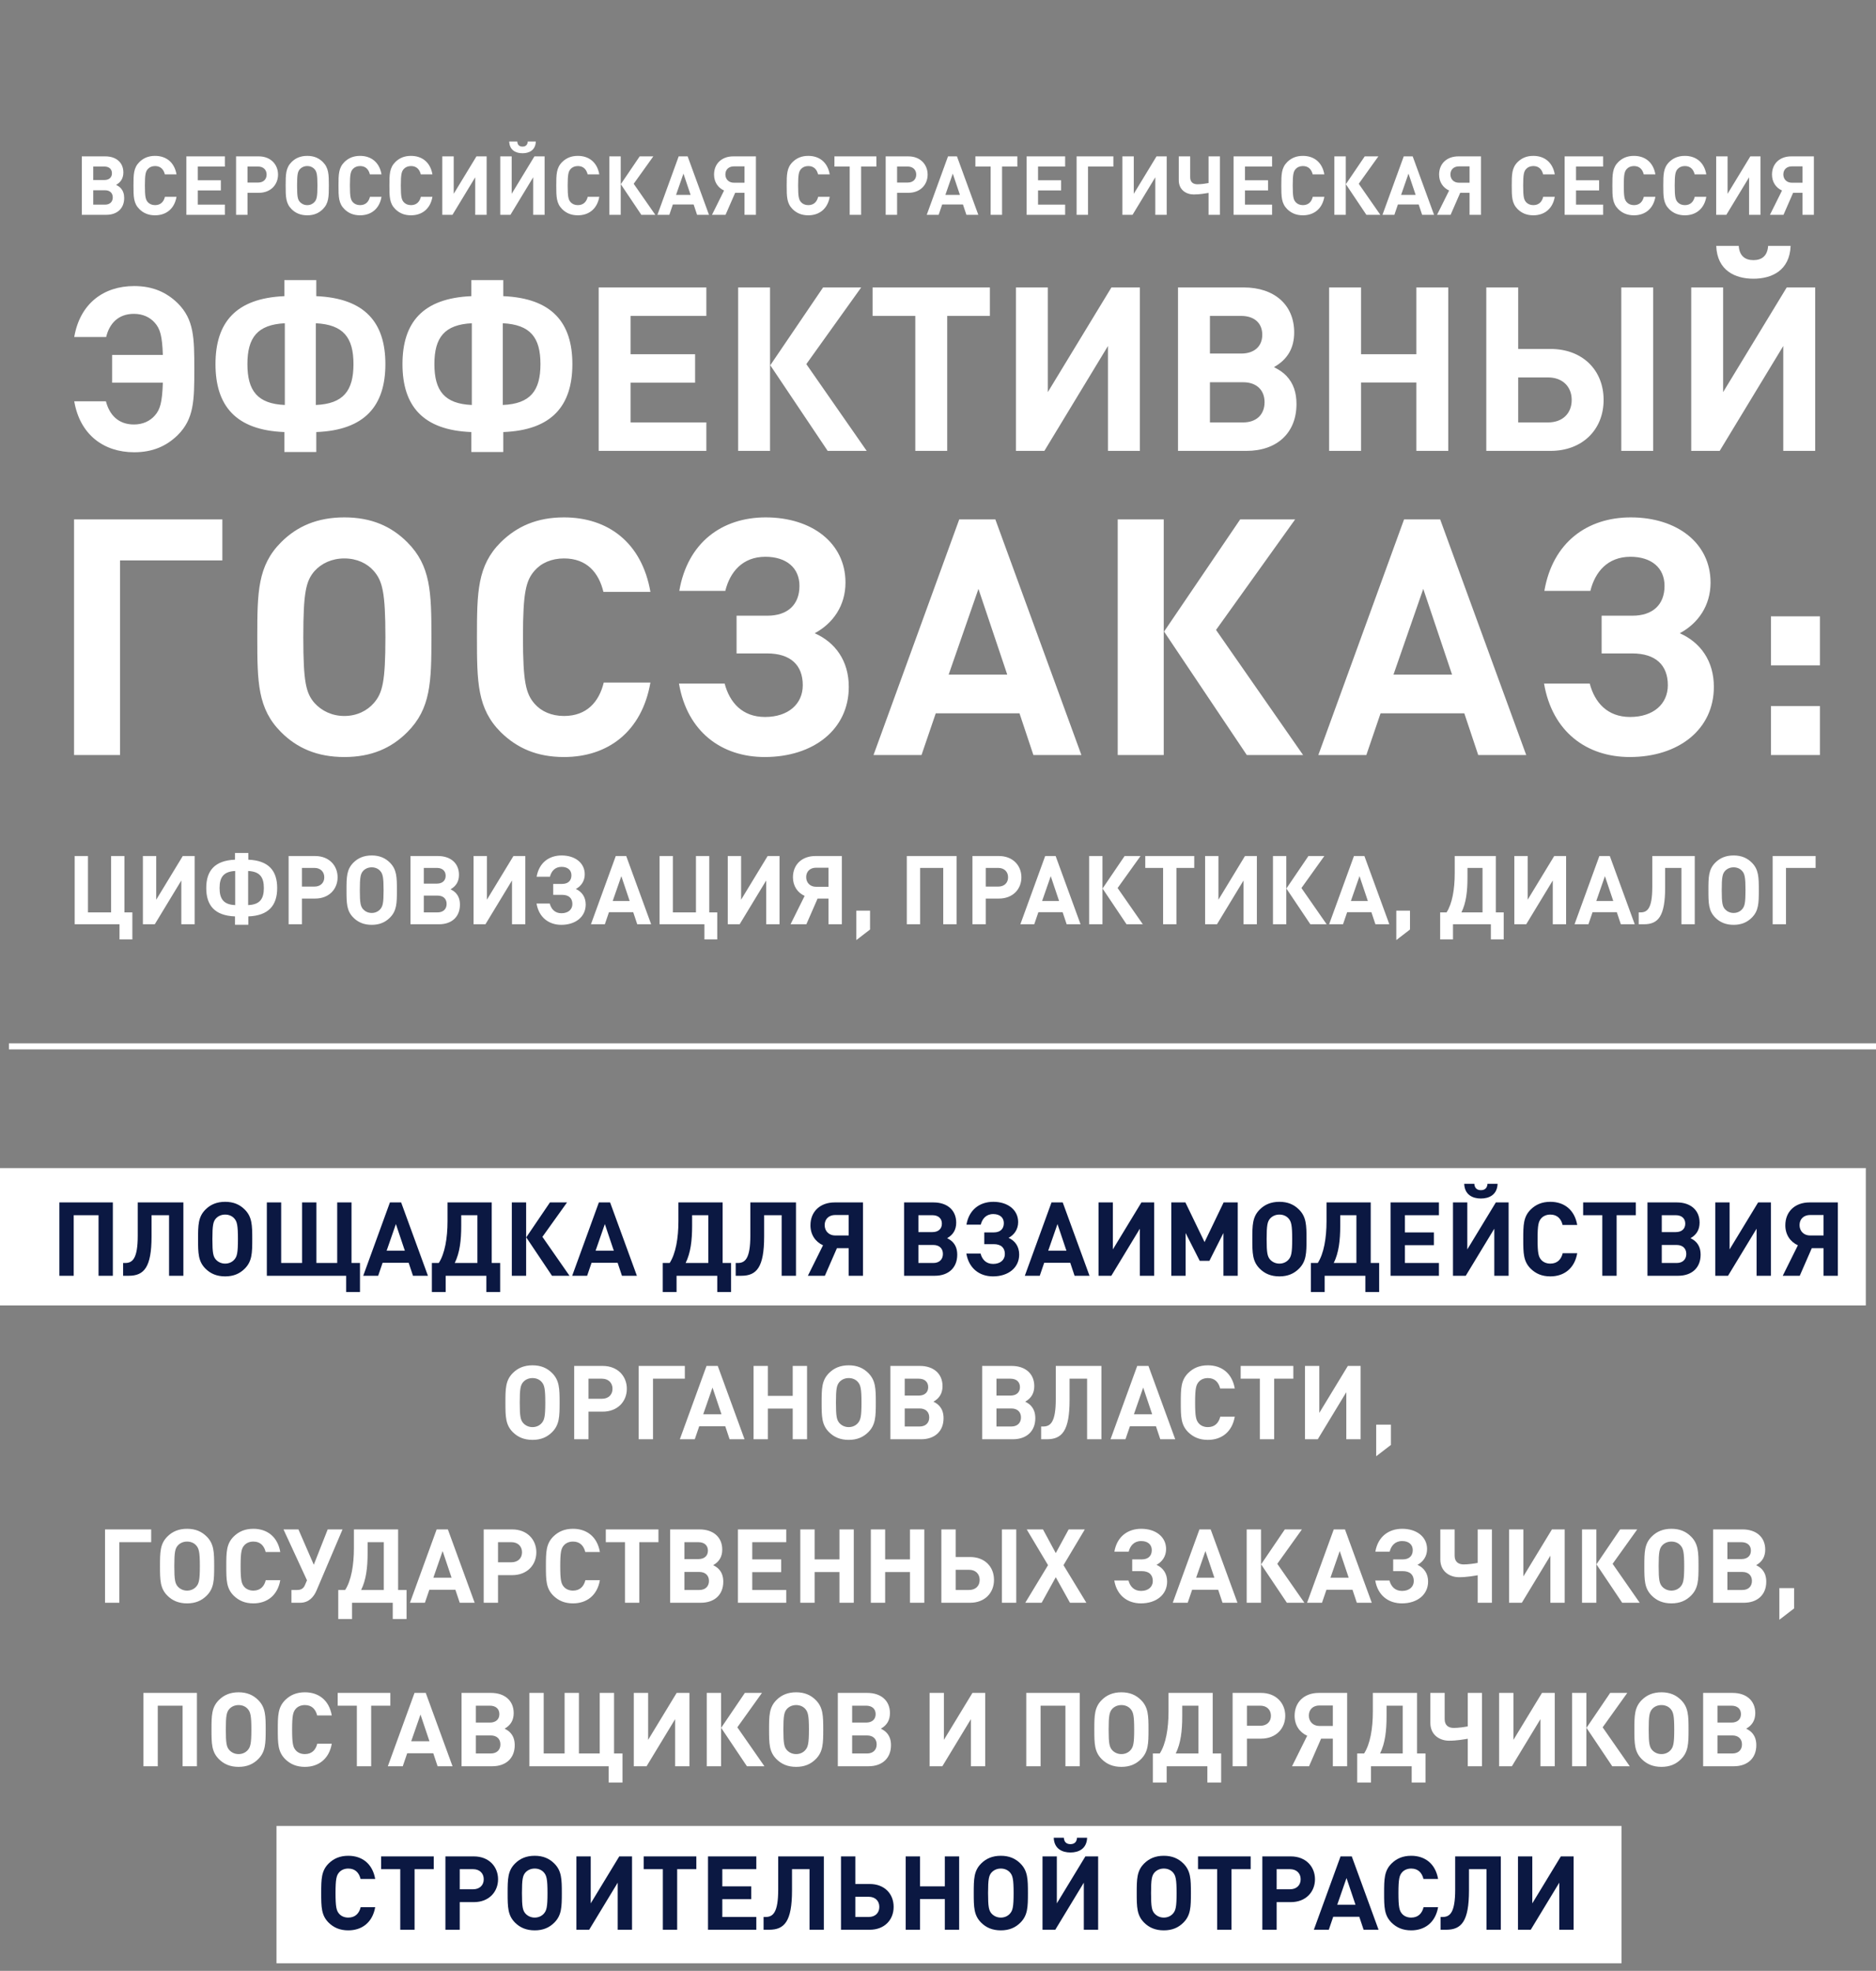
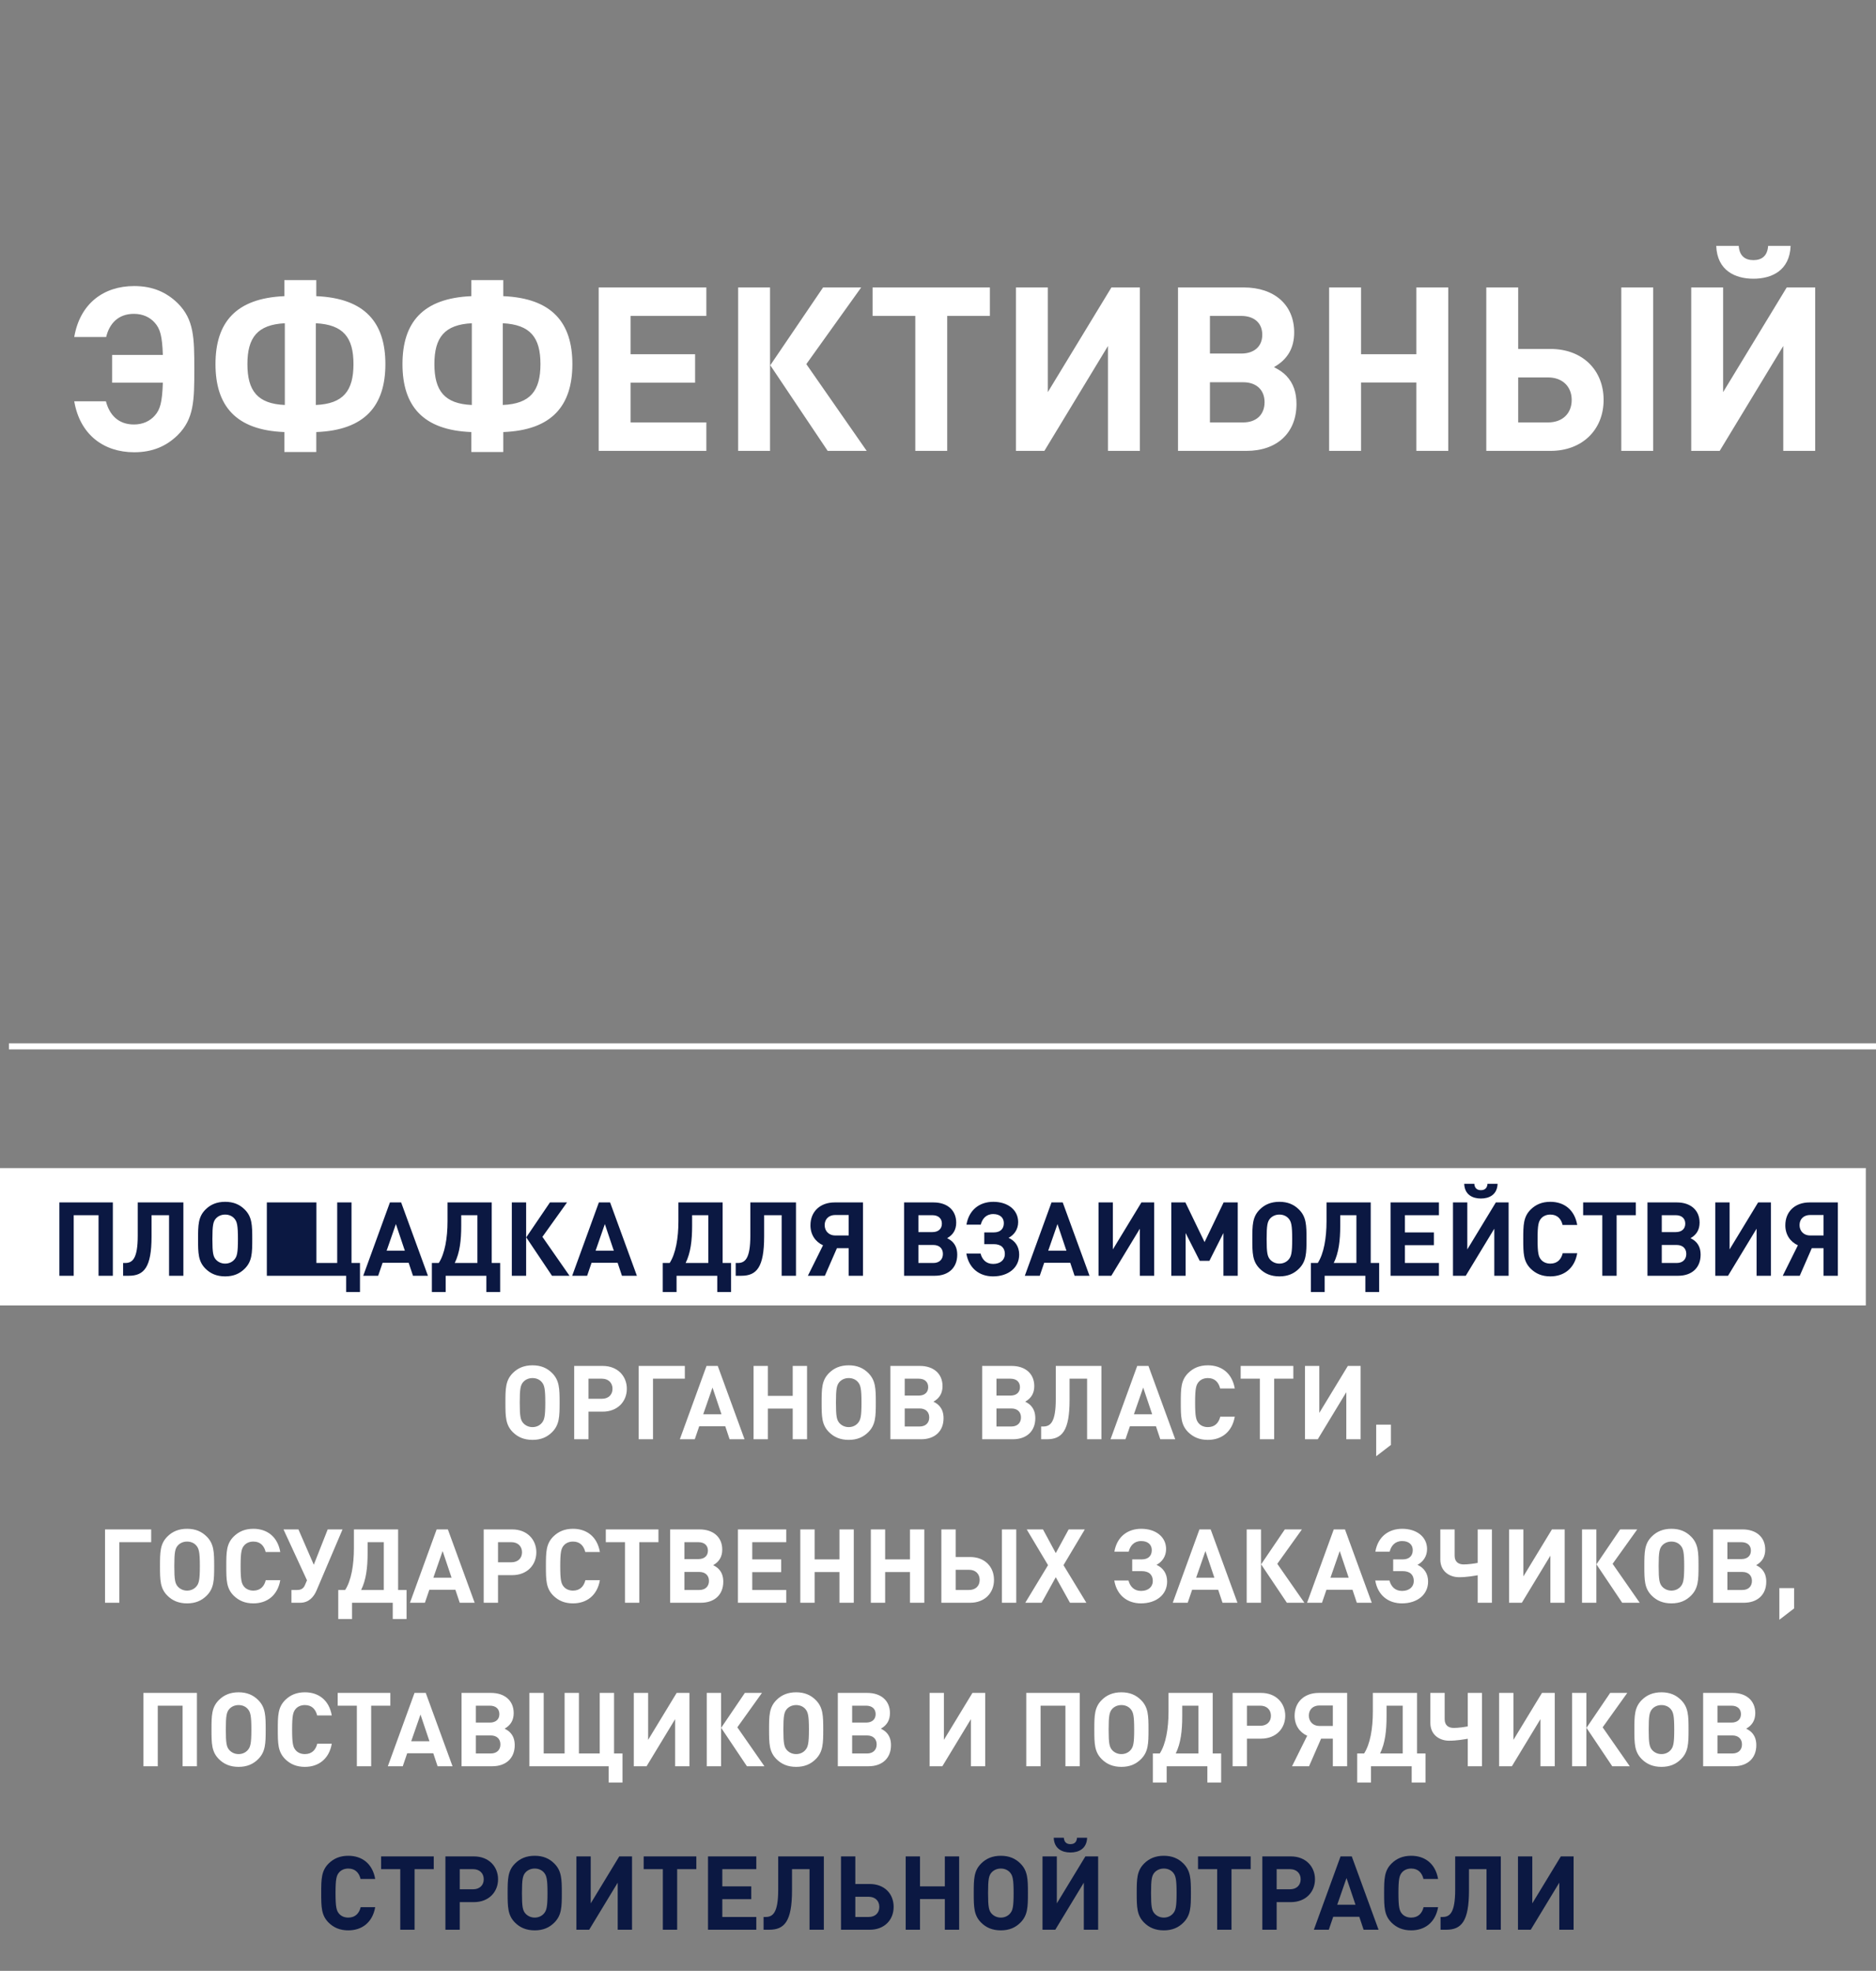
<svg xmlns="http://www.w3.org/2000/svg" width="631" height="663" viewBox="0 0 631 663" fill="none">
  <rect x="0" y="0" width="631" height="663" fill="#808080" stroke="none" />
-   <path d="M39.062 62.186C39.835 62.6 40.139 62.821 40.553 63.235C41.409 64.147 41.768 65.251 41.768 66.632C41.768 70.084 39.448 72.266 35.748 72.266H27.518V52.603H35.416C39.117 52.603 41.492 54.702 41.492 58.016C41.492 59.894 40.691 61.275 39.062 62.186ZM31.357 60.557H35.113C36.687 60.557 37.653 59.701 37.653 58.292C37.653 56.884 36.687 56.028 35.113 56.028H31.357V60.557ZM31.357 68.841H35.361C36.935 68.841 37.929 67.902 37.929 66.411C37.929 64.92 36.935 64.009 35.361 64.009H31.357V68.841ZM59.368 66.218C58.65 70.332 55.806 72.431 52.16 72.431C49.896 72.431 48.239 71.686 46.886 70.36C44.925 68.4 44.897 66.19 44.897 62.434C44.897 58.679 44.925 56.469 46.886 54.509C48.239 53.183 49.896 52.438 52.16 52.438C55.833 52.438 58.65 54.536 59.368 58.651H55.447C55.06 57.05 54.066 55.862 52.16 55.862C51.111 55.862 50.255 56.249 49.702 56.884C48.984 57.712 48.736 58.679 48.736 62.434C48.736 66.19 48.984 67.157 49.702 67.985C50.255 68.62 51.111 69.007 52.16 69.007C54.066 69.007 55.087 67.82 55.474 66.218H59.368ZM75.637 72.266H62.685V52.603H75.637V56.028H66.523V60.639H74.284V64.064H66.523V68.841H75.637V72.266ZM93.517 58.734C93.517 62.075 91.114 64.865 87.027 64.865H83.244V72.266H79.405V52.603H87.027C91.114 52.603 93.517 55.392 93.517 58.734ZM89.678 58.734C89.678 57.132 88.574 56.028 86.834 56.028H83.244V61.413H86.834C88.574 61.413 89.678 60.336 89.678 58.734ZM110.609 62.434C110.609 66.19 110.554 68.4 108.593 70.36C107.267 71.686 105.61 72.431 103.346 72.431C101.082 72.431 99.397 71.686 98.072 70.36C96.111 68.4 96.083 66.19 96.083 62.434C96.083 58.679 96.111 56.469 98.072 54.509C99.397 53.183 101.082 52.438 103.346 52.438C105.61 52.438 107.267 53.183 108.593 54.509C110.554 56.469 110.609 58.679 110.609 62.434ZM106.77 62.434C106.77 58.679 106.522 57.74 105.804 56.911C105.251 56.276 104.395 55.862 103.346 55.862C102.297 55.862 101.441 56.276 100.861 56.911C100.143 57.74 99.922 58.679 99.922 62.434C99.922 66.19 100.143 67.102 100.861 67.93C101.441 68.565 102.297 69.007 103.346 69.007C104.395 69.007 105.251 68.565 105.804 67.93C106.522 67.102 106.77 66.19 106.77 62.434ZM128.326 66.218C127.608 70.332 124.763 72.431 121.118 72.431C118.854 72.431 117.197 71.686 115.844 70.36C113.883 68.4 113.855 66.19 113.855 62.434C113.855 58.679 113.883 56.469 115.844 54.509C117.197 53.183 118.854 52.438 121.118 52.438C124.791 52.438 127.608 54.536 128.326 58.651H124.404C124.018 57.05 123.024 55.862 121.118 55.862C120.069 55.862 119.213 56.249 118.66 56.884C117.942 57.712 117.694 58.679 117.694 62.434C117.694 66.19 117.942 67.157 118.66 67.985C119.213 68.62 120.069 69.007 121.118 69.007C123.024 69.007 124.045 67.82 124.432 66.218H128.326ZM145.451 66.218C144.733 70.332 141.888 72.431 138.243 72.431C135.978 72.431 134.322 71.686 132.968 70.36C131.008 68.4 130.98 66.19 130.98 62.434C130.98 58.679 131.008 56.469 132.968 54.509C134.322 53.183 135.978 52.438 138.243 52.438C141.916 52.438 144.733 54.536 145.451 58.651H141.529C141.143 57.05 140.148 55.862 138.243 55.862C137.194 55.862 136.337 56.249 135.785 56.884C135.067 57.712 134.819 58.679 134.819 62.434C134.819 66.19 135.067 67.157 135.785 67.985C136.337 68.62 137.194 69.007 138.243 69.007C140.148 69.007 141.17 67.82 141.557 66.218H145.451ZM163.68 72.266H159.842V59.645L152.192 72.266H148.768V52.603H152.606V65.196L160.256 52.603H163.68V72.266ZM180.223 47.605C180.113 50.587 177.931 51.554 175.75 51.554C173.568 51.554 171.386 50.587 171.276 47.605H173.982C174.065 48.82 174.755 49.317 175.75 49.317C176.744 49.317 177.434 48.82 177.517 47.605H180.223ZM183.178 72.266H179.34V59.645L171.69 72.266H168.266V52.603H172.104V65.196L179.754 52.603H183.178V72.266ZM201.572 66.218C200.854 70.332 198.009 72.431 194.364 72.431C192.099 72.431 190.443 71.686 189.089 70.36C187.129 68.4 187.101 66.19 187.101 62.434C187.101 58.679 187.129 56.469 189.089 54.509C190.443 53.183 192.099 52.438 194.364 52.438C198.037 52.438 200.854 54.536 201.572 58.651H197.65C197.264 57.05 196.269 55.862 194.364 55.862C193.315 55.862 192.458 56.249 191.906 56.884C191.188 57.712 190.94 58.679 190.94 62.434C190.94 66.19 191.188 67.157 191.906 67.985C192.458 68.62 193.315 69.007 194.364 69.007C196.269 69.007 197.291 67.82 197.678 66.218H201.572ZM208.782 72.266H204.944V52.603H208.782V72.266ZM220.409 72.266H215.714L208.81 61.965L215.162 52.603H219.746L213.146 61.827L220.409 72.266ZM238.47 72.266H234.465L233.305 68.786H226.319L225.131 72.266H221.127L228.279 52.603H231.29L238.47 72.266ZM232.284 65.555L229.881 58.403L227.396 65.555H232.284ZM247.271 64.865L244.04 72.266H239.483L243.542 64.091C241.471 63.153 240.173 61.219 240.173 58.734C240.173 54.978 242.852 52.603 246.635 52.603H254.257V72.266H250.419V64.865H247.271ZM250.419 61.468V55.972H246.829C245.117 55.972 243.984 57.05 243.984 58.679C243.984 60.281 245.117 61.468 246.829 61.468H250.419ZM279.078 66.218C278.36 70.332 275.516 72.431 271.871 72.431C269.606 72.431 267.949 71.686 266.596 70.36C264.636 68.4 264.608 66.19 264.608 62.434C264.608 58.679 264.636 56.469 266.596 54.509C267.949 53.183 269.606 52.438 271.871 52.438C275.544 52.438 278.36 54.536 279.078 58.651H275.157C274.77 57.05 273.776 55.862 271.871 55.862C270.821 55.862 269.965 56.249 269.413 56.884C268.695 57.712 268.446 58.679 268.446 62.434C268.446 66.19 268.695 67.157 269.413 67.985C269.965 68.62 270.821 69.007 271.871 69.007C273.776 69.007 274.798 67.82 275.185 66.218H279.078ZM294.774 56.028H289.637V72.266H285.799V56.028H280.662V52.603H294.774V56.028ZM312.014 58.734C312.014 62.075 309.611 64.865 305.524 64.865H301.741V72.266H297.902V52.603H305.524C309.611 52.603 312.014 55.392 312.014 58.734ZM308.175 58.734C308.175 57.132 307.071 56.028 305.331 56.028H301.741V61.413H305.331C307.071 61.413 308.175 60.336 308.175 58.734ZM329.056 72.266H325.052L323.892 68.786H316.905L315.718 72.266H311.713L318.866 52.603H321.876L329.056 72.266ZM322.87 65.555L320.468 58.403L317.982 65.555H322.87ZM342.184 56.028H337.047V72.266H333.209V56.028H328.072V52.603H342.184V56.028ZM358.264 72.266H345.313V52.603H358.264V56.028H349.151V60.639H356.911V64.064H349.151V68.841H358.264V72.266ZM374.487 56.028H365.954V72.266H362.116V52.603H374.487V56.028ZM392.425 72.266H388.586V59.645L380.937 72.266H377.513V52.603H381.351V65.196L389.001 52.603H392.425V72.266ZM410.321 72.266H406.51V64.892C405.489 65.058 403.611 65.417 401.512 65.417C398.999 65.417 396.486 63.898 396.486 60.639V52.603H400.325V59.645C400.325 61.358 401.402 61.993 402.782 61.993C403.97 61.993 405.71 61.744 406.51 61.578V52.603H410.321V72.266ZM427.869 72.266H414.918V52.603H427.869V56.028H418.756V60.639H426.516V64.064H418.756V68.841H427.869V72.266ZM445.446 66.218C444.728 70.332 441.883 72.431 438.238 72.431C435.974 72.431 434.317 71.686 432.964 70.36C431.003 68.4 430.975 66.19 430.975 62.434C430.975 58.679 431.003 56.469 432.964 54.509C434.317 53.183 435.974 52.438 438.238 52.438C441.911 52.438 444.728 54.536 445.446 58.651H441.524C441.138 57.05 440.144 55.862 438.238 55.862C437.189 55.862 436.333 56.249 435.78 56.884C435.062 57.712 434.814 58.679 434.814 62.434C434.814 66.19 435.062 67.157 435.78 67.985C436.333 68.62 437.189 69.007 438.238 69.007C440.144 69.007 441.165 67.82 441.552 66.218H445.446ZM452.657 72.266H448.818V52.603H452.657V72.266ZM464.283 72.266H459.588L452.684 61.965L459.036 52.603H463.62L457.02 61.827L464.283 72.266ZM482.344 72.266H478.339L477.18 68.786H470.193L469.005 72.266H465.001L472.154 52.603H475.164L482.344 72.266ZM476.158 65.555L473.755 58.403L471.27 65.555H476.158ZM491.145 64.865L487.914 72.266H483.357L487.417 64.091C485.345 63.153 484.047 61.219 484.047 58.734C484.047 54.978 486.726 52.603 490.51 52.603H498.131V72.266H494.293V64.865H491.145ZM494.293 61.468V55.972H490.703C488.991 55.972 487.858 57.05 487.858 58.679C487.858 60.281 488.991 61.468 490.703 61.468H494.293ZM522.953 66.218C522.235 70.332 519.39 72.431 515.745 72.431C513.48 72.431 511.823 71.686 510.47 70.36C508.51 68.4 508.482 66.19 508.482 62.434C508.482 58.679 508.51 56.469 510.47 54.509C511.823 53.183 513.48 52.438 515.745 52.438C519.418 52.438 522.235 54.536 522.953 58.651H519.031C518.645 57.05 517.65 55.862 515.745 55.862C514.695 55.862 513.839 56.249 513.287 56.884C512.569 57.712 512.321 58.679 512.321 62.434C512.321 66.19 512.569 67.157 513.287 67.985C513.839 68.62 514.695 69.007 515.745 69.007C517.65 69.007 518.672 67.82 519.059 66.218H522.953ZM539.221 72.266H526.27V52.603H539.221V56.028H530.108V60.639H537.868V64.064H530.108V68.841H539.221V72.266ZM556.798 66.218C556.08 70.332 553.235 72.431 549.59 72.431C547.326 72.431 545.669 71.686 544.316 70.36C542.355 68.4 542.327 66.19 542.327 62.434C542.327 58.679 542.355 56.469 544.316 54.509C545.669 53.183 547.326 52.438 549.59 52.438C553.263 52.438 556.08 54.536 556.798 58.651H552.876C552.49 57.05 551.496 55.862 549.59 55.862C548.541 55.862 547.685 56.249 547.132 56.884C546.414 57.712 546.166 58.679 546.166 62.434C546.166 66.19 546.414 67.157 547.132 67.985C547.685 68.62 548.541 69.007 549.59 69.007C551.496 69.007 552.517 67.82 552.904 66.218H556.798ZM573.923 66.218C573.205 70.332 570.36 72.431 566.715 72.431C564.45 72.431 562.794 71.686 561.44 70.36C559.48 68.4 559.452 66.19 559.452 62.434C559.452 58.679 559.48 56.469 561.44 54.509C562.794 53.183 564.45 52.438 566.715 52.438C570.388 52.438 573.205 54.536 573.923 58.651H570.001C569.615 57.05 568.62 55.862 566.715 55.862C565.666 55.862 564.809 56.249 564.257 56.884C563.539 57.712 563.291 58.679 563.291 62.434C563.291 66.19 563.539 67.157 564.257 67.985C564.809 68.62 565.666 69.007 566.715 69.007C568.62 69.007 569.642 67.82 570.029 66.218H573.923ZM592.152 72.266H588.313V59.645L580.664 72.266H577.24V52.603H581.078V65.196L588.728 52.603H592.152V72.266ZM603.117 64.865L599.886 72.266H595.329L599.389 64.091C597.318 63.153 596.02 61.219 596.02 58.734C596.02 54.978 598.698 52.603 602.482 52.603H610.104V72.266H606.265V64.865H603.117ZM606.265 61.468V55.972H602.675C600.963 55.972 599.831 57.05 599.831 58.679C599.831 60.281 600.963 61.468 602.675 61.468H606.265Z" fill="white" />
-   <path d="M44.52 316.019H40.2V310.926H25.114V287.973H29.595V306.928H37.364V287.973H41.844V306.928H44.52V316.019ZM65.471 310.926H60.99V296.194L52.061 310.926H48.063V287.973H52.544V302.673L61.474 287.973H65.471V310.926ZM93.229 298.74C93.229 304.575 90.36 308.024 83.525 308.282V311.087H79.045V308.282C72.21 308.024 69.374 304.575 69.374 298.74C69.374 292.905 72.21 289.488 79.045 289.198V286.942H83.525V289.198C90.36 289.488 93.229 292.905 93.229 298.74ZM79.109 304.478V293.002C75.273 293.196 73.855 295.001 73.855 298.74C73.855 302.48 75.273 304.317 79.109 304.478ZM88.748 298.74C88.748 295.001 87.329 293.196 83.461 293.002V304.478C87.329 304.317 88.748 302.48 88.748 298.74ZM113.552 295.13C113.552 299.03 110.748 302.286 105.977 302.286H101.56V310.926H97.079V287.973H105.977C110.748 287.973 113.552 291.229 113.552 295.13ZM109.072 295.13C109.072 293.26 107.782 291.971 105.751 291.971H101.56V298.257H105.751C107.782 298.257 109.072 297 109.072 295.13ZM133.505 299.45C133.505 303.834 133.44 306.413 131.151 308.701C129.604 310.249 127.67 311.119 125.026 311.119C122.383 311.119 120.417 310.249 118.869 308.701C116.58 306.413 116.548 303.834 116.548 299.45C116.548 295.065 116.58 292.486 118.869 290.198C120.417 288.65 122.383 287.78 125.026 287.78C127.67 287.78 129.604 288.65 131.151 290.198C133.44 292.486 133.505 295.065 133.505 299.45ZM129.024 299.45C129.024 295.065 128.734 293.969 127.895 293.002C127.251 292.261 126.251 291.777 125.026 291.777C123.801 291.777 122.802 292.261 122.125 293.002C121.287 293.969 121.029 295.065 121.029 299.45C121.029 303.834 121.287 304.898 122.125 305.865C122.802 306.606 123.801 307.122 125.026 307.122C126.251 307.122 127.251 306.606 127.895 305.865C128.734 304.898 129.024 303.834 129.024 299.45ZM151.543 299.159C152.445 299.643 152.8 299.901 153.284 300.384C154.283 301.448 154.702 302.738 154.702 304.35C154.702 308.379 151.994 310.926 147.674 310.926H138.068V287.973H147.288C151.607 287.973 154.38 290.423 154.38 294.292C154.38 296.484 153.445 298.096 151.543 299.159ZM142.549 297.257H146.933C148.77 297.257 149.899 296.258 149.899 294.614C149.899 292.97 148.77 291.971 146.933 291.971H142.549V297.257ZM142.549 306.928H147.223C149.061 306.928 150.221 305.832 150.221 304.092C150.221 302.351 149.061 301.287 147.223 301.287H142.549V306.928ZM176.694 310.926H172.213V296.194L163.283 310.926H159.286V287.973H163.767V302.673L172.697 287.973H176.694V310.926ZM188.817 311.119C184.626 311.119 181.273 308.669 180.467 303.963H184.916C185.4 305.8 186.625 307.219 188.849 307.219C191.105 307.219 192.524 305.961 192.524 304.124C192.524 302.19 191.363 301.029 189.042 301.029H186.077V297.354H189.075C191.041 297.354 192.202 296.29 192.202 294.453C192.202 292.68 190.912 291.616 188.881 291.616C186.657 291.616 185.432 293.099 184.981 294.936H180.5C181.306 290.23 184.658 287.78 188.913 287.78C193.394 287.78 196.682 290.262 196.682 294.13C196.682 296.355 195.49 298.096 193.684 299.063C195.715 299.965 197.005 301.771 197.005 304.285C197.005 308.444 193.555 311.119 188.817 311.119ZM219.012 310.926H214.338L212.984 306.864H204.828L203.442 310.926H198.767L207.117 287.973H210.631L219.012 310.926ZM211.791 303.092L208.987 294.743L206.085 303.092H211.791ZM241.246 316.019H236.926V310.926H221.839V287.973H226.32V306.928H234.089V287.973H238.57V306.928H241.246V316.019ZM262.197 310.926H257.716V296.194L248.786 310.926H244.789V287.973H249.27V302.673L258.199 287.973H262.197V310.926ZM274.996 302.286L271.225 310.926H265.906L270.644 301.384C268.227 300.288 266.712 298.031 266.712 295.13C266.712 290.746 269.838 287.973 274.255 287.973H283.152V310.926H278.671V302.286H274.996ZM278.671 298.321V291.906H274.481C272.482 291.906 271.16 293.163 271.16 295.065C271.16 296.935 272.482 298.321 274.481 298.321H278.671ZM292.642 312.699L288.033 316.245V306.348H292.642V312.699ZM321.743 310.926H317.262V291.971H309.493V310.926H305.012V287.973H321.743V310.926ZM343.553 295.13C343.553 299.03 340.749 302.286 335.978 302.286H331.561V310.926H327.08V287.973H335.978C340.749 287.973 343.553 291.229 343.553 295.13ZM339.072 295.13C339.072 293.26 337.783 291.971 335.752 291.971H331.561V298.257H335.752C337.783 298.257 339.072 297 339.072 295.13ZM363.447 310.926H358.773L357.419 306.864H349.263L347.877 310.926H343.203L351.552 287.973H355.066L363.447 310.926ZM356.226 303.092L353.422 294.743L350.521 303.092H356.226ZM370.82 310.926H366.339V287.973H370.82V310.926ZM384.391 310.926H378.911L370.852 298.902L378.266 287.973H383.618L375.913 298.74L384.391 310.926ZM401.69 291.971H395.694V310.926H391.214V291.971H385.217V287.973H401.69V291.971ZM422.75 310.926H418.269V296.194L409.34 310.926H405.343V287.973H409.823V302.673L418.753 287.973H422.75V310.926ZM432.649 310.926H428.168V287.973H432.649V310.926ZM446.22 310.926H440.74L432.681 298.902L440.095 287.973H445.447L437.742 298.74L446.22 310.926ZM467.304 310.926H462.629L461.275 306.864H453.12L451.733 310.926H447.059L455.408 287.973H458.922L467.304 310.926ZM460.083 303.092L457.278 294.743L454.377 303.092H460.083ZM474.257 312.699L469.647 316.245V306.348H474.257V312.699ZM505.775 316.019H501.456V310.926H488.722V316.019H484.402V306.928H486.562C488.464 303.995 489.302 299.127 489.302 293.84V287.973H503.132V306.928H505.775V316.019ZM498.651 306.928V291.971H493.59V295.291C493.59 299.836 493.139 303.737 491.559 306.928H498.651ZM526.764 310.926H522.283V296.194L513.353 310.926H509.356V287.973H513.837V302.673L522.767 287.973H526.764V310.926ZM549.847 310.926H545.173L543.819 306.864H535.663L534.277 310.926H529.602L537.952 287.973H541.466L549.847 310.926ZM542.626 303.092L539.821 294.743L536.92 303.092H542.626ZM570.035 310.926H565.554V291.971H560.073V298.644C560.073 308.282 557.72 310.926 552.949 310.926H551.176V306.928H551.821C554.11 306.928 555.754 305.574 555.754 298.386V287.973H570.035V310.926ZM591.586 299.45C591.586 303.834 591.522 306.413 589.233 308.701C587.686 310.249 585.751 311.119 583.108 311.119C580.465 311.119 578.498 310.249 576.951 308.701C574.662 306.413 574.63 303.834 574.63 299.45C574.63 295.065 574.662 292.486 576.951 290.198C578.498 288.65 580.465 287.78 583.108 287.78C585.751 287.78 587.686 288.65 589.233 290.198C591.522 292.486 591.586 295.065 591.586 299.45ZM587.105 299.45C587.105 295.065 586.815 293.969 585.977 293.002C585.332 292.261 584.333 291.777 583.108 291.777C581.883 291.777 580.884 292.261 580.207 293.002C579.369 293.969 579.111 295.065 579.111 299.45C579.111 303.834 579.369 304.898 580.207 305.865C580.884 306.606 581.883 307.122 583.108 307.122C584.333 307.122 585.332 306.606 585.977 305.865C586.815 304.898 587.105 303.834 587.105 299.45ZM610.688 291.971H600.727V310.926H596.246V287.973H610.688V291.971Z" fill="white" />
  <path d="M24.97 135H35.627C36.785 139.479 39.72 142.799 45.048 142.799C48.06 142.799 50.453 141.641 52.075 139.788C53.851 137.78 54.546 135.463 54.778 128.745H37.712V119.401H54.778C54.546 112.915 53.851 110.598 52.075 108.59C50.453 106.737 48.06 105.579 45.048 105.579C39.72 105.579 36.785 108.899 35.704 113.378H24.97C26.901 102.104 34.855 96.235 45.125 96.235C51.38 96.235 56.013 98.32 59.797 102.026C65.28 107.509 65.357 113.687 65.357 124.189C65.357 134.691 65.28 140.869 59.797 146.351C56.013 150.058 51.38 152.143 45.125 152.143C34.932 152.143 26.901 146.274 24.97 135ZM129.625 122.49C129.625 136.467 122.753 144.73 106.382 145.348V152.066H95.648V145.348C79.277 144.73 72.481 136.467 72.481 122.49C72.481 108.513 79.277 100.327 95.648 99.632V94.227H106.382V99.632C122.753 100.327 129.625 108.513 129.625 122.49ZM95.802 136.235V108.745C86.613 109.208 83.215 113.532 83.215 122.49C83.215 131.448 86.613 135.849 95.802 136.235ZM118.892 122.49C118.892 113.532 115.494 109.208 106.227 108.745V136.235C115.494 135.849 118.892 131.448 118.892 122.49ZM192.519 122.49C192.519 136.467 185.646 144.73 169.275 145.348V152.066H158.541V145.348C142.17 144.73 135.375 136.467 135.375 122.49C135.375 108.513 142.17 100.327 158.541 99.632V94.227H169.275V99.632C185.646 100.327 192.519 108.513 192.519 122.49ZM158.696 136.235V108.745C149.506 109.208 146.108 113.532 146.108 122.49C146.108 131.448 149.506 135.849 158.696 136.235ZM181.785 122.49C181.785 113.532 178.387 109.208 169.12 108.745V136.235C178.387 135.849 181.785 131.448 181.785 122.49ZM237.583 151.68H201.366V96.698H237.583V106.274H212.1V119.169H233.799V128.745H212.1V142.104H237.583V151.68ZM259.009 151.68H248.275V96.698H259.009V151.68ZM291.519 151.68H278.392L259.086 122.876L276.847 96.698H289.666L271.21 122.49L291.519 151.68ZM332.958 106.274H318.595V151.68H307.861V106.274H293.498V96.698H332.958V106.274ZM383.406 151.68H372.672V116.39L351.282 151.68H341.707V96.698H352.44V131.911L373.831 96.698H383.406V151.68ZM428.508 123.494C430.67 124.652 431.519 125.27 432.678 126.428C435.072 128.977 436.075 132.065 436.075 135.927C436.075 145.579 429.589 151.68 419.241 151.68H396.229V96.698H418.314C428.662 96.698 435.303 102.567 435.303 111.833C435.303 117.085 433.064 120.946 428.508 123.494ZM406.963 118.938H417.465C421.867 118.938 424.569 116.544 424.569 112.606C424.569 108.667 421.867 106.274 417.465 106.274H406.963V118.938ZM406.963 142.104H418.16C422.562 142.104 425.342 139.479 425.342 135.309C425.342 131.139 422.562 128.59 418.16 128.59H406.963V142.104ZM487.134 151.68H476.401V128.668H457.79V151.68H447.057V96.698H457.79V119.169H476.401V96.698H487.134V151.68ZM556.06 151.68H545.326V96.698H556.06V151.68ZM539.38 134.537C539.38 144.575 532.199 151.68 521.542 151.68H499.92V96.698H510.654V117.393H521.542C532.276 117.393 539.38 124.498 539.38 134.537ZM528.646 134.537C528.646 130.058 525.557 126.969 520.693 126.969H510.654V142.104H520.693C525.557 142.104 528.646 139.093 528.646 134.537ZM602.283 82.721C601.974 91.061 595.874 93.764 589.773 93.764C583.673 93.764 577.572 91.061 577.263 82.721H584.831C585.063 86.119 586.993 87.509 589.773 87.509C592.553 87.509 594.484 86.119 594.715 82.721H602.283ZM610.546 151.68H599.812V116.39L578.422 151.68H568.846V96.698H579.58V131.911L600.97 96.698H610.546V151.68Z" fill="white" />
-   <path d="M74.789 188.528H40.383V254H24.906V174.722H74.789V188.528ZM145.109 214.361C145.109 229.504 144.886 238.412 136.981 246.317C131.636 251.662 124.956 254.668 115.825 254.668C106.695 254.668 99.903 251.662 94.558 246.317C86.652 238.412 86.541 229.504 86.541 214.361C86.541 199.218 86.652 190.31 94.558 182.404C99.903 177.06 106.695 174.053 115.825 174.053C124.956 174.053 131.636 177.06 136.981 182.404C144.886 190.31 145.109 199.218 145.109 214.361ZM129.632 214.361C129.632 199.218 128.63 195.432 125.735 192.092C123.508 189.531 120.056 187.86 115.825 187.86C111.594 187.86 108.142 189.531 105.804 192.092C102.909 195.432 102.018 199.218 102.018 214.361C102.018 229.504 102.909 233.178 105.804 236.519C108.142 239.08 111.594 240.861 115.825 240.861C120.056 240.861 123.508 239.08 125.735 236.519C128.63 233.178 129.632 229.504 129.632 214.361ZM218.771 229.615C215.876 246.206 204.407 254.668 189.709 254.668C180.579 254.668 173.898 251.662 168.442 246.317C160.537 238.412 160.425 229.504 160.425 214.361C160.425 199.218 160.537 190.31 168.442 182.404C173.898 177.06 180.579 174.053 189.709 174.053C204.518 174.053 215.876 182.516 218.771 199.106H202.96C201.401 192.648 197.392 187.86 189.709 187.86C185.478 187.86 182.027 189.419 179.8 191.98C176.905 195.321 175.902 199.218 175.902 214.361C175.902 229.504 176.905 233.401 179.8 236.741C182.027 239.302 185.478 240.861 189.709 240.861C197.392 240.861 201.512 236.073 203.071 229.615H218.771ZM257.211 254.668C242.736 254.668 231.156 246.206 228.373 229.949H243.738C245.409 236.296 249.64 241.195 257.323 241.195C265.117 241.195 270.016 236.853 270.016 230.506C270.016 223.825 266.008 219.817 257.991 219.817H247.747V207.123H258.102C264.894 207.123 268.903 203.449 268.903 197.102C268.903 190.978 264.449 187.304 257.434 187.304C249.751 187.304 245.52 192.426 243.961 198.772H228.484C231.268 182.516 242.848 174.053 257.545 174.053C273.022 174.053 284.38 182.627 284.38 195.989C284.38 203.672 280.26 209.684 274.025 213.025C281.039 216.142 285.493 222.378 285.493 231.063C285.493 245.426 273.579 254.668 257.211 254.668ZM363.734 254H347.589L342.912 239.97H314.742L309.954 254H293.809L322.647 174.722H334.784L363.734 254ZM338.792 226.943L329.105 198.104L319.084 226.943H338.792ZM391.425 254H375.948V174.722H391.425V254ZM438.302 254H419.373L391.536 212.468L417.146 174.722H435.63L409.018 211.911L438.302 254ZM513.351 254H497.206L492.529 239.97H464.359L459.571 254H443.426L472.264 174.722H484.401L513.351 254ZM488.409 226.943L478.722 198.104L468.701 226.943H488.409ZM548.181 254.668C533.706 254.668 522.126 246.206 519.343 229.949H534.709C536.379 236.296 540.61 241.195 548.293 241.195C556.087 241.195 560.986 236.853 560.986 230.506C560.986 223.825 556.978 219.817 548.961 219.817H538.717V207.123H549.072C555.864 207.123 559.873 203.449 559.873 197.102C559.873 190.978 555.419 187.304 548.404 187.304C540.721 187.304 536.49 192.426 534.931 198.772H519.454C522.238 182.516 533.818 174.053 548.515 174.053C563.993 174.053 575.35 182.627 575.35 195.989C575.35 203.672 571.23 209.684 564.995 213.025C572.009 216.142 576.463 222.378 576.463 231.063C576.463 245.426 564.549 254.668 548.181 254.668ZM612.144 223.825H595.664V207.346H612.144V223.825ZM612.144 254H595.664V237.521H612.144V254Z" fill="white" />
  <rect y="392.949" width="627.575" height="46.202" fill="white" />
-   <rect x="93" y="614.258" width="452.393" height="46.202" fill="white" />
-   <path d="M37.96 429.176H33.144V408.801H24.793V429.176H19.976V404.504H37.96V429.176ZM61.681 429.176H56.865V408.801H50.974V415.974C50.974 426.334 48.445 429.176 43.316 429.176H41.41V424.879H42.103C44.564 424.879 46.331 423.424 46.331 415.696V404.504H61.681V429.176ZM84.848 416.84C84.848 421.552 84.778 424.325 82.318 426.785C80.655 428.448 78.576 429.384 75.734 429.384C72.893 429.384 70.779 428.448 69.116 426.785C66.656 424.325 66.621 421.552 66.621 416.84C66.621 412.127 66.656 409.355 69.116 406.895C70.779 405.232 72.893 404.296 75.734 404.296C78.576 404.296 80.655 405.232 82.318 406.895C84.778 409.355 84.848 412.127 84.848 416.84ZM80.031 416.84C80.031 412.127 79.719 410.949 78.818 409.91C78.125 409.113 77.051 408.593 75.734 408.593C74.418 408.593 73.343 409.113 72.616 409.91C71.715 410.949 71.438 412.127 71.438 416.84C71.438 421.552 71.715 422.696 72.616 423.736C73.343 424.532 74.418 425.087 75.734 425.087C77.051 425.087 78.125 424.532 78.818 423.736C79.719 422.696 80.031 421.552 80.031 416.84ZM121.077 434.651H116.434V429.176H89.753V404.504H94.569V424.879H101.603V404.504H106.42V424.879H113.42V404.504H118.236V424.879H121.077V434.651ZM143.936 429.176H138.912L137.456 424.81H128.689L127.199 429.176H122.175L131.15 404.504H134.927L143.936 429.176ZM136.174 420.755L133.159 411.781L130.041 420.755H136.174ZM168.234 434.651H163.591V429.176H149.904V434.651H145.261V424.879H147.582C149.627 421.726 150.528 416.493 150.528 410.811V404.504H165.393V424.879H168.234V434.651ZM160.577 424.879V408.801H155.136V412.37C155.136 417.256 154.651 421.449 152.953 424.879H160.577ZM176.969 429.176H172.153V404.504H176.969V429.176ZM191.558 429.176H185.667L177.004 416.251L184.974 404.504H190.726L182.444 416.078L191.558 429.176ZM214.22 429.176H209.196L207.74 424.81H198.973L197.483 429.176H192.459L201.434 404.504H205.211L214.22 429.176ZM206.458 420.755L203.444 411.781L200.325 420.755H206.458ZM245.896 434.651H241.252V429.176H227.565V434.651H222.922V424.879H225.243C227.288 421.726 228.189 416.493 228.189 410.811V404.504H243.054V424.879H245.896V434.651ZM238.238 424.879V408.801H232.797V412.37C232.797 417.256 232.312 421.449 230.614 424.879H238.238ZM267.729 429.176H262.912V408.801H257.021V415.974C257.021 426.334 254.492 429.176 249.363 429.176H247.458V424.879H248.151C250.611 424.879 252.378 423.424 252.378 415.696V404.504H267.729V429.176ZM281.504 419.889L277.45 429.176H271.732L276.826 418.919C274.227 417.741 272.599 415.315 272.599 412.197C272.599 407.484 275.96 404.504 280.707 404.504H290.271V429.176H285.454V419.889H281.504ZM285.454 415.627V408.731H280.95C278.801 408.731 277.381 410.083 277.381 412.127C277.381 414.137 278.801 415.627 280.95 415.627H285.454ZM318.575 416.528C319.545 417.048 319.926 417.325 320.446 417.845C321.52 418.988 321.97 420.374 321.97 422.107C321.97 426.438 319.06 429.176 314.416 429.176H304.09V404.504H314.001C318.644 404.504 321.624 407.138 321.624 411.296C321.624 413.652 320.619 415.385 318.575 416.528ZM308.907 414.484H313.619C315.595 414.484 316.807 413.409 316.807 411.642C316.807 409.875 315.595 408.801 313.619 408.801H308.907V414.484ZM308.907 424.879H313.931C315.906 424.879 317.154 423.701 317.154 421.83C317.154 419.959 315.906 418.815 313.931 418.815H308.907V424.879ZM334.006 429.384C329.501 429.384 325.897 426.75 325.031 421.691H329.813C330.333 423.666 331.649 425.191 334.04 425.191C336.466 425.191 337.99 423.839 337.99 421.864C337.99 419.785 336.743 418.538 334.248 418.538H331.06V414.588H334.283C336.397 414.588 337.644 413.444 337.644 411.469C337.644 409.563 336.258 408.42 334.075 408.42C331.684 408.42 330.367 410.014 329.882 411.989H325.066C325.932 406.93 329.536 404.296 334.11 404.296C338.926 404.296 342.461 406.964 342.461 411.122C342.461 413.513 341.178 415.385 339.238 416.424C341.421 417.394 342.807 419.335 342.807 422.038C342.807 426.508 339.099 429.384 334.006 429.384ZM366.463 429.176H361.438L359.983 424.81H351.216L349.726 429.176H344.702L353.676 404.504H357.453L366.463 429.176ZM358.701 420.755L355.686 411.781L352.568 420.755H358.701ZM388.213 429.176H383.397V413.34L373.798 429.176H369.502V404.504H374.318V420.305L383.917 404.504H388.213V429.176ZM416.317 429.176H411.501V414.795L406.788 424.151H403.531L398.784 414.795V429.176H393.967V404.504H398.715L405.16 417.845L411.57 404.504H416.317V429.176ZM439.449 416.84C439.449 421.552 439.38 424.325 436.919 426.785C435.256 428.448 433.177 429.384 430.336 429.384C427.494 429.384 425.38 428.448 423.717 426.785C421.257 424.325 421.222 421.552 421.222 416.84C421.222 412.127 421.257 409.355 423.717 406.895C425.38 405.232 427.494 404.296 430.336 404.296C433.177 404.296 435.256 405.232 436.919 406.895C439.38 409.355 439.449 412.127 439.449 416.84ZM434.632 416.84C434.632 412.127 434.32 410.949 433.42 409.91C432.727 409.113 431.652 408.593 430.336 408.593C429.019 408.593 427.945 409.113 427.217 409.91C426.316 410.949 426.039 412.127 426.039 416.84C426.039 421.552 426.316 422.696 427.217 423.736C427.945 424.532 429.019 425.087 430.336 425.087C431.652 425.087 432.727 424.532 433.42 423.736C434.32 422.696 434.632 421.552 434.632 416.84ZM463.888 434.651H459.245V429.176H445.557V434.651H440.914V424.879H443.236C445.28 421.726 446.181 416.493 446.181 410.811V404.504H461.046V424.879H463.888V434.651ZM456.23 424.879V408.801H450.79V412.37C450.79 417.256 450.305 421.449 448.607 424.879H456.23ZM483.988 429.176H467.737V404.504H483.988V408.801H472.553V414.588H482.29V418.884H472.553V424.879H483.988V429.176ZM503.721 398.232C503.583 401.974 500.845 403.187 498.108 403.187C495.37 403.187 492.633 401.974 492.494 398.232H495.89C495.994 399.757 496.86 400.38 498.108 400.38C499.355 400.38 500.221 399.757 500.325 398.232H503.721ZM507.429 429.176H502.612V413.34L493.014 429.176H488.717V404.504H493.534V420.305L503.132 404.504H507.429V429.176ZM530.509 421.587C529.608 426.75 526.039 429.384 521.465 429.384C518.623 429.384 516.544 428.448 514.846 426.785C512.386 424.325 512.351 421.552 512.351 416.84C512.351 412.127 512.386 409.355 514.846 406.895C516.544 405.232 518.623 404.296 521.465 404.296C526.073 404.296 529.608 406.93 530.509 412.093H525.588C525.103 410.083 523.856 408.593 521.465 408.593C520.148 408.593 519.074 409.078 518.381 409.875C517.48 410.915 517.168 412.127 517.168 416.84C517.168 421.552 517.48 422.765 518.381 423.805C519.074 424.602 520.148 425.087 521.465 425.087C523.856 425.087 525.138 423.597 525.623 421.587H530.509ZM550.203 408.801H543.758V429.176H538.941V408.801H532.496V404.504H550.203V408.801ZM568.613 416.528C569.583 417.048 569.964 417.325 570.484 417.845C571.558 418.988 572.008 420.374 572.008 422.107C572.008 426.438 569.098 429.176 564.454 429.176H554.128V404.504H564.039C568.682 404.504 571.662 407.138 571.662 411.296C571.662 413.652 570.657 415.385 568.613 416.528ZM558.945 414.484H563.658C565.633 414.484 566.845 413.409 566.845 411.642C566.845 409.875 565.633 408.801 563.658 408.801H558.945V414.484ZM558.945 424.879H563.969C565.945 424.879 567.192 423.701 567.192 421.83C567.192 419.959 565.945 418.815 563.969 418.815H558.945V424.879ZM595.648 429.176H590.831V413.34L581.233 429.176H576.936V404.504H581.753V420.305L591.351 404.504H595.648V429.176ZM609.406 419.889L605.352 429.176H599.635L604.728 418.919C602.129 417.741 600.501 415.315 600.501 412.197C600.501 407.484 603.862 404.504 608.609 404.504H618.173V429.176H613.357V419.889H609.406ZM613.357 415.627V408.731H608.852C606.703 408.731 605.283 410.083 605.283 412.127C605.283 414.137 606.703 415.627 608.852 415.627H613.357ZM126.197 641.587C125.297 646.75 121.727 649.384 117.153 649.384C114.312 649.384 112.233 648.448 110.535 646.785C108.075 644.325 108.04 641.552 108.04 636.84C108.04 632.127 108.075 629.355 110.535 626.895C112.233 625.232 114.312 624.296 117.153 624.296C121.762 624.296 125.297 626.93 126.197 632.093H121.277C120.792 630.083 119.544 628.593 117.153 628.593C115.837 628.593 114.763 629.078 114.07 629.875C113.169 630.915 112.857 632.127 112.857 636.84C112.857 641.552 113.169 642.765 114.07 643.805C114.763 644.602 115.837 645.087 117.153 645.087C119.544 645.087 120.827 643.597 121.312 641.587H126.197ZM145.892 628.801H139.447V649.176H134.63V628.801H128.185V624.504H145.892V628.801ZM167.524 632.197C167.524 636.389 164.509 639.889 159.381 639.889H154.634V649.176H149.817V624.504H159.381C164.509 624.504 167.524 628.004 167.524 632.197ZM162.708 632.197C162.708 630.187 161.322 628.801 159.139 628.801H154.634V635.558H159.139C161.322 635.558 162.708 634.206 162.708 632.197ZM188.971 636.84C188.971 641.552 188.902 644.325 186.441 646.785C184.778 648.448 182.699 649.384 179.858 649.384C177.016 649.384 174.902 648.448 173.239 646.785C170.779 644.325 170.744 641.552 170.744 636.84C170.744 632.127 170.779 629.355 173.239 626.895C174.902 625.232 177.016 624.296 179.858 624.296C182.699 624.296 184.778 625.232 186.441 626.895C188.902 629.355 188.971 632.127 188.971 636.84ZM184.154 636.84C184.154 632.127 183.842 630.949 182.942 629.91C182.249 629.113 181.174 628.593 179.858 628.593C178.541 628.593 177.467 629.113 176.739 629.91C175.838 630.949 175.561 632.127 175.561 636.84C175.561 641.552 175.838 642.696 176.739 643.736C177.467 644.532 178.541 645.087 179.858 645.087C181.174 645.087 182.249 644.532 182.942 643.736C183.842 642.696 184.154 641.552 184.154 636.84ZM212.588 649.176H207.771V633.34L198.173 649.176H193.876V624.504H198.692V640.305L208.291 624.504H212.588V649.176ZM234.212 628.801H227.767V649.176H222.95V628.801H216.505V624.504H234.212V628.801ZM254.389 649.176H238.138V624.504H254.389V628.801H242.954V634.588H252.691V638.884H242.954V644.879H254.389V649.176ZM277.102 649.176H272.286V628.801H266.395V635.974C266.395 646.334 263.865 649.176 258.737 649.176H256.831V644.879H257.524C259.984 644.879 261.752 643.424 261.752 635.696V624.504H277.102V649.176ZM300.58 641.483C300.58 645.988 297.357 649.176 292.576 649.176H282.873V624.504H287.69V633.791H292.576C297.392 633.791 300.58 636.978 300.58 641.483ZM295.763 641.483C295.763 639.473 294.377 638.087 292.194 638.087H287.69V644.879H292.194C294.377 644.879 295.763 643.528 295.763 641.483ZM322.616 649.176H317.799V638.85H309.448V649.176H304.632V624.504H309.448V634.588H317.799V624.504H322.616V649.176ZM345.748 636.84C345.748 641.552 345.679 644.325 343.218 646.785C341.555 648.448 339.476 649.384 336.635 649.384C333.793 649.384 331.68 648.448 330.016 646.785C327.556 644.325 327.521 641.552 327.521 636.84C327.521 632.127 327.556 629.355 330.016 626.895C331.68 625.232 333.793 624.296 336.635 624.296C339.476 624.296 341.555 625.232 343.218 626.895C345.679 629.355 345.748 632.127 345.748 636.84ZM340.932 636.84C340.932 632.127 340.62 630.949 339.719 629.91C339.026 629.113 337.951 628.593 336.635 628.593C335.318 628.593 334.244 629.113 333.516 629.91C332.615 630.949 332.338 632.127 332.338 636.84C332.338 641.552 332.615 642.696 333.516 643.736C334.244 644.532 335.318 645.087 336.635 645.087C337.951 645.087 339.026 644.532 339.719 643.736C340.62 642.696 340.932 641.552 340.932 636.84ZM365.657 618.232C365.519 621.974 362.781 623.187 360.044 623.187C357.306 623.187 354.569 621.974 354.43 618.232H357.826C357.93 619.757 358.796 620.38 360.044 620.38C361.291 620.38 362.157 619.757 362.261 618.232H365.657ZM369.365 649.176H364.548V633.34L354.95 649.176H350.653V624.504H355.47V640.305L365.068 624.504H369.365V649.176ZM400.568 636.84C400.568 641.552 400.498 644.325 398.038 646.785C396.375 648.448 394.296 649.384 391.454 649.384C388.613 649.384 386.499 648.448 384.836 646.785C382.376 644.325 382.341 641.552 382.341 636.84C382.341 632.127 382.376 629.355 384.836 626.895C386.499 625.232 388.613 624.296 391.454 624.296C394.296 624.296 396.375 625.232 398.038 626.895C400.498 629.355 400.568 632.127 400.568 636.84ZM395.751 636.84C395.751 632.127 395.439 630.949 394.538 629.91C393.845 629.113 392.771 628.593 391.454 628.593C390.138 628.593 389.063 629.113 388.336 629.91C387.435 630.949 387.158 632.127 387.158 636.84C387.158 641.552 387.435 642.696 388.336 643.736C389.063 644.532 390.138 645.087 391.454 645.087C392.771 645.087 393.845 644.532 394.538 643.736C395.439 642.696 395.751 641.552 395.751 636.84ZM420.666 628.801H414.221V649.176H409.405V628.801H402.959V624.504H420.666V628.801ZM442.299 632.197C442.299 636.389 439.284 639.889 434.156 639.889H429.408V649.176H424.592V624.504H434.156C439.284 624.504 442.299 628.004 442.299 632.197ZM437.482 632.197C437.482 630.187 436.096 628.801 433.913 628.801H429.408V635.558H433.913C436.096 635.558 437.482 634.206 437.482 632.197ZM463.683 649.176H458.658L457.203 644.81H448.436L446.946 649.176H441.922L450.897 624.504H454.674L463.683 649.176ZM455.921 640.755L452.906 631.781L449.788 640.755H455.921ZM483.709 641.587C482.808 646.75 479.239 649.384 474.665 649.384C471.824 649.384 469.745 648.448 468.047 646.785C465.586 644.325 465.552 641.552 465.552 636.84C465.552 632.127 465.586 629.355 468.047 626.895C469.745 625.232 471.824 624.296 474.665 624.296C479.274 624.296 482.808 626.93 483.709 632.093H478.789C478.303 630.083 477.056 628.593 474.665 628.593C473.348 628.593 472.274 629.078 471.581 629.875C470.68 630.915 470.368 632.127 470.368 636.84C470.368 641.552 470.68 642.765 471.581 643.805C472.274 644.602 473.348 645.087 474.665 645.087C477.056 645.087 478.338 643.597 478.823 641.587H483.709ZM504.806 649.176H499.99V628.801H494.099V635.974C494.099 646.334 491.569 649.176 486.441 649.176H484.535V644.879H485.228C487.688 644.879 489.456 643.424 489.456 635.696V624.504H504.806V649.176ZM529.289 649.176H524.473V633.34L514.874 649.176H510.577V624.504H515.394V640.305L524.992 624.504H529.289V649.176Z" fill="#0B1842" />
+   <path d="M37.96 429.176H33.144V408.801H24.793V429.176H19.976V404.504H37.96V429.176ZM61.681 429.176H56.865V408.801H50.974V415.974C50.974 426.334 48.445 429.176 43.316 429.176H41.41V424.879H42.103C44.564 424.879 46.331 423.424 46.331 415.696V404.504H61.681V429.176ZM84.848 416.84C84.848 421.552 84.778 424.325 82.318 426.785C80.655 428.448 78.576 429.384 75.734 429.384C72.893 429.384 70.779 428.448 69.116 426.785C66.656 424.325 66.621 421.552 66.621 416.84C66.621 412.127 66.656 409.355 69.116 406.895C70.779 405.232 72.893 404.296 75.734 404.296C78.576 404.296 80.655 405.232 82.318 406.895C84.778 409.355 84.848 412.127 84.848 416.84ZM80.031 416.84C80.031 412.127 79.719 410.949 78.818 409.91C78.125 409.113 77.051 408.593 75.734 408.593C74.418 408.593 73.343 409.113 72.616 409.91C71.715 410.949 71.438 412.127 71.438 416.84C71.438 421.552 71.715 422.696 72.616 423.736C73.343 424.532 74.418 425.087 75.734 425.087C77.051 425.087 78.125 424.532 78.818 423.736C79.719 422.696 80.031 421.552 80.031 416.84ZM121.077 434.651H116.434V429.176H89.753V404.504H94.569H101.603V404.504H106.42V424.879H113.42V404.504H118.236V424.879H121.077V434.651ZM143.936 429.176H138.912L137.456 424.81H128.689L127.199 429.176H122.175L131.15 404.504H134.927L143.936 429.176ZM136.174 420.755L133.159 411.781L130.041 420.755H136.174ZM168.234 434.651H163.591V429.176H149.904V434.651H145.261V424.879H147.582C149.627 421.726 150.528 416.493 150.528 410.811V404.504H165.393V424.879H168.234V434.651ZM160.577 424.879V408.801H155.136V412.37C155.136 417.256 154.651 421.449 152.953 424.879H160.577ZM176.969 429.176H172.153V404.504H176.969V429.176ZM191.558 429.176H185.667L177.004 416.251L184.974 404.504H190.726L182.444 416.078L191.558 429.176ZM214.22 429.176H209.196L207.74 424.81H198.973L197.483 429.176H192.459L201.434 404.504H205.211L214.22 429.176ZM206.458 420.755L203.444 411.781L200.325 420.755H206.458ZM245.896 434.651H241.252V429.176H227.565V434.651H222.922V424.879H225.243C227.288 421.726 228.189 416.493 228.189 410.811V404.504H243.054V424.879H245.896V434.651ZM238.238 424.879V408.801H232.797V412.37C232.797 417.256 232.312 421.449 230.614 424.879H238.238ZM267.729 429.176H262.912V408.801H257.021V415.974C257.021 426.334 254.492 429.176 249.363 429.176H247.458V424.879H248.151C250.611 424.879 252.378 423.424 252.378 415.696V404.504H267.729V429.176ZM281.504 419.889L277.45 429.176H271.732L276.826 418.919C274.227 417.741 272.599 415.315 272.599 412.197C272.599 407.484 275.96 404.504 280.707 404.504H290.271V429.176H285.454V419.889H281.504ZM285.454 415.627V408.731H280.95C278.801 408.731 277.381 410.083 277.381 412.127C277.381 414.137 278.801 415.627 280.95 415.627H285.454ZM318.575 416.528C319.545 417.048 319.926 417.325 320.446 417.845C321.52 418.988 321.97 420.374 321.97 422.107C321.97 426.438 319.06 429.176 314.416 429.176H304.09V404.504H314.001C318.644 404.504 321.624 407.138 321.624 411.296C321.624 413.652 320.619 415.385 318.575 416.528ZM308.907 414.484H313.619C315.595 414.484 316.807 413.409 316.807 411.642C316.807 409.875 315.595 408.801 313.619 408.801H308.907V414.484ZM308.907 424.879H313.931C315.906 424.879 317.154 423.701 317.154 421.83C317.154 419.959 315.906 418.815 313.931 418.815H308.907V424.879ZM334.006 429.384C329.501 429.384 325.897 426.75 325.031 421.691H329.813C330.333 423.666 331.649 425.191 334.04 425.191C336.466 425.191 337.99 423.839 337.99 421.864C337.99 419.785 336.743 418.538 334.248 418.538H331.06V414.588H334.283C336.397 414.588 337.644 413.444 337.644 411.469C337.644 409.563 336.258 408.42 334.075 408.42C331.684 408.42 330.367 410.014 329.882 411.989H325.066C325.932 406.93 329.536 404.296 334.11 404.296C338.926 404.296 342.461 406.964 342.461 411.122C342.461 413.513 341.178 415.385 339.238 416.424C341.421 417.394 342.807 419.335 342.807 422.038C342.807 426.508 339.099 429.384 334.006 429.384ZM366.463 429.176H361.438L359.983 424.81H351.216L349.726 429.176H344.702L353.676 404.504H357.453L366.463 429.176ZM358.701 420.755L355.686 411.781L352.568 420.755H358.701ZM388.213 429.176H383.397V413.34L373.798 429.176H369.502V404.504H374.318V420.305L383.917 404.504H388.213V429.176ZM416.317 429.176H411.501V414.795L406.788 424.151H403.531L398.784 414.795V429.176H393.967V404.504H398.715L405.16 417.845L411.57 404.504H416.317V429.176ZM439.449 416.84C439.449 421.552 439.38 424.325 436.919 426.785C435.256 428.448 433.177 429.384 430.336 429.384C427.494 429.384 425.38 428.448 423.717 426.785C421.257 424.325 421.222 421.552 421.222 416.84C421.222 412.127 421.257 409.355 423.717 406.895C425.38 405.232 427.494 404.296 430.336 404.296C433.177 404.296 435.256 405.232 436.919 406.895C439.38 409.355 439.449 412.127 439.449 416.84ZM434.632 416.84C434.632 412.127 434.32 410.949 433.42 409.91C432.727 409.113 431.652 408.593 430.336 408.593C429.019 408.593 427.945 409.113 427.217 409.91C426.316 410.949 426.039 412.127 426.039 416.84C426.039 421.552 426.316 422.696 427.217 423.736C427.945 424.532 429.019 425.087 430.336 425.087C431.652 425.087 432.727 424.532 433.42 423.736C434.32 422.696 434.632 421.552 434.632 416.84ZM463.888 434.651H459.245V429.176H445.557V434.651H440.914V424.879H443.236C445.28 421.726 446.181 416.493 446.181 410.811V404.504H461.046V424.879H463.888V434.651ZM456.23 424.879V408.801H450.79V412.37C450.79 417.256 450.305 421.449 448.607 424.879H456.23ZM483.988 429.176H467.737V404.504H483.988V408.801H472.553V414.588H482.29V418.884H472.553V424.879H483.988V429.176ZM503.721 398.232C503.583 401.974 500.845 403.187 498.108 403.187C495.37 403.187 492.633 401.974 492.494 398.232H495.89C495.994 399.757 496.86 400.38 498.108 400.38C499.355 400.38 500.221 399.757 500.325 398.232H503.721ZM507.429 429.176H502.612V413.34L493.014 429.176H488.717V404.504H493.534V420.305L503.132 404.504H507.429V429.176ZM530.509 421.587C529.608 426.75 526.039 429.384 521.465 429.384C518.623 429.384 516.544 428.448 514.846 426.785C512.386 424.325 512.351 421.552 512.351 416.84C512.351 412.127 512.386 409.355 514.846 406.895C516.544 405.232 518.623 404.296 521.465 404.296C526.073 404.296 529.608 406.93 530.509 412.093H525.588C525.103 410.083 523.856 408.593 521.465 408.593C520.148 408.593 519.074 409.078 518.381 409.875C517.48 410.915 517.168 412.127 517.168 416.84C517.168 421.552 517.48 422.765 518.381 423.805C519.074 424.602 520.148 425.087 521.465 425.087C523.856 425.087 525.138 423.597 525.623 421.587H530.509ZM550.203 408.801H543.758V429.176H538.941V408.801H532.496V404.504H550.203V408.801ZM568.613 416.528C569.583 417.048 569.964 417.325 570.484 417.845C571.558 418.988 572.008 420.374 572.008 422.107C572.008 426.438 569.098 429.176 564.454 429.176H554.128V404.504H564.039C568.682 404.504 571.662 407.138 571.662 411.296C571.662 413.652 570.657 415.385 568.613 416.528ZM558.945 414.484H563.658C565.633 414.484 566.845 413.409 566.845 411.642C566.845 409.875 565.633 408.801 563.658 408.801H558.945V414.484ZM558.945 424.879H563.969C565.945 424.879 567.192 423.701 567.192 421.83C567.192 419.959 565.945 418.815 563.969 418.815H558.945V424.879ZM595.648 429.176H590.831V413.34L581.233 429.176H576.936V404.504H581.753V420.305L591.351 404.504H595.648V429.176ZM609.406 419.889L605.352 429.176H599.635L604.728 418.919C602.129 417.741 600.501 415.315 600.501 412.197C600.501 407.484 603.862 404.504 608.609 404.504H618.173V429.176H613.357V419.889H609.406ZM613.357 415.627V408.731H608.852C606.703 408.731 605.283 410.083 605.283 412.127C605.283 414.137 606.703 415.627 608.852 415.627H613.357ZM126.197 641.587C125.297 646.75 121.727 649.384 117.153 649.384C114.312 649.384 112.233 648.448 110.535 646.785C108.075 644.325 108.04 641.552 108.04 636.84C108.04 632.127 108.075 629.355 110.535 626.895C112.233 625.232 114.312 624.296 117.153 624.296C121.762 624.296 125.297 626.93 126.197 632.093H121.277C120.792 630.083 119.544 628.593 117.153 628.593C115.837 628.593 114.763 629.078 114.07 629.875C113.169 630.915 112.857 632.127 112.857 636.84C112.857 641.552 113.169 642.765 114.07 643.805C114.763 644.602 115.837 645.087 117.153 645.087C119.544 645.087 120.827 643.597 121.312 641.587H126.197ZM145.892 628.801H139.447V649.176H134.63V628.801H128.185V624.504H145.892V628.801ZM167.524 632.197C167.524 636.389 164.509 639.889 159.381 639.889H154.634V649.176H149.817V624.504H159.381C164.509 624.504 167.524 628.004 167.524 632.197ZM162.708 632.197C162.708 630.187 161.322 628.801 159.139 628.801H154.634V635.558H159.139C161.322 635.558 162.708 634.206 162.708 632.197ZM188.971 636.84C188.971 641.552 188.902 644.325 186.441 646.785C184.778 648.448 182.699 649.384 179.858 649.384C177.016 649.384 174.902 648.448 173.239 646.785C170.779 644.325 170.744 641.552 170.744 636.84C170.744 632.127 170.779 629.355 173.239 626.895C174.902 625.232 177.016 624.296 179.858 624.296C182.699 624.296 184.778 625.232 186.441 626.895C188.902 629.355 188.971 632.127 188.971 636.84ZM184.154 636.84C184.154 632.127 183.842 630.949 182.942 629.91C182.249 629.113 181.174 628.593 179.858 628.593C178.541 628.593 177.467 629.113 176.739 629.91C175.838 630.949 175.561 632.127 175.561 636.84C175.561 641.552 175.838 642.696 176.739 643.736C177.467 644.532 178.541 645.087 179.858 645.087C181.174 645.087 182.249 644.532 182.942 643.736C183.842 642.696 184.154 641.552 184.154 636.84ZM212.588 649.176H207.771V633.34L198.173 649.176H193.876V624.504H198.692V640.305L208.291 624.504H212.588V649.176ZM234.212 628.801H227.767V649.176H222.95V628.801H216.505V624.504H234.212V628.801ZM254.389 649.176H238.138V624.504H254.389V628.801H242.954V634.588H252.691V638.884H242.954V644.879H254.389V649.176ZM277.102 649.176H272.286V628.801H266.395V635.974C266.395 646.334 263.865 649.176 258.737 649.176H256.831V644.879H257.524C259.984 644.879 261.752 643.424 261.752 635.696V624.504H277.102V649.176ZM300.58 641.483C300.58 645.988 297.357 649.176 292.576 649.176H282.873V624.504H287.69V633.791H292.576C297.392 633.791 300.58 636.978 300.58 641.483ZM295.763 641.483C295.763 639.473 294.377 638.087 292.194 638.087H287.69V644.879H292.194C294.377 644.879 295.763 643.528 295.763 641.483ZM322.616 649.176H317.799V638.85H309.448V649.176H304.632V624.504H309.448V634.588H317.799V624.504H322.616V649.176ZM345.748 636.84C345.748 641.552 345.679 644.325 343.218 646.785C341.555 648.448 339.476 649.384 336.635 649.384C333.793 649.384 331.68 648.448 330.016 646.785C327.556 644.325 327.521 641.552 327.521 636.84C327.521 632.127 327.556 629.355 330.016 626.895C331.68 625.232 333.793 624.296 336.635 624.296C339.476 624.296 341.555 625.232 343.218 626.895C345.679 629.355 345.748 632.127 345.748 636.84ZM340.932 636.84C340.932 632.127 340.62 630.949 339.719 629.91C339.026 629.113 337.951 628.593 336.635 628.593C335.318 628.593 334.244 629.113 333.516 629.91C332.615 630.949 332.338 632.127 332.338 636.84C332.338 641.552 332.615 642.696 333.516 643.736C334.244 644.532 335.318 645.087 336.635 645.087C337.951 645.087 339.026 644.532 339.719 643.736C340.62 642.696 340.932 641.552 340.932 636.84ZM365.657 618.232C365.519 621.974 362.781 623.187 360.044 623.187C357.306 623.187 354.569 621.974 354.43 618.232H357.826C357.93 619.757 358.796 620.38 360.044 620.38C361.291 620.38 362.157 619.757 362.261 618.232H365.657ZM369.365 649.176H364.548V633.34L354.95 649.176H350.653V624.504H355.47V640.305L365.068 624.504H369.365V649.176ZM400.568 636.84C400.568 641.552 400.498 644.325 398.038 646.785C396.375 648.448 394.296 649.384 391.454 649.384C388.613 649.384 386.499 648.448 384.836 646.785C382.376 644.325 382.341 641.552 382.341 636.84C382.341 632.127 382.376 629.355 384.836 626.895C386.499 625.232 388.613 624.296 391.454 624.296C394.296 624.296 396.375 625.232 398.038 626.895C400.498 629.355 400.568 632.127 400.568 636.84ZM395.751 636.84C395.751 632.127 395.439 630.949 394.538 629.91C393.845 629.113 392.771 628.593 391.454 628.593C390.138 628.593 389.063 629.113 388.336 629.91C387.435 630.949 387.158 632.127 387.158 636.84C387.158 641.552 387.435 642.696 388.336 643.736C389.063 644.532 390.138 645.087 391.454 645.087C392.771 645.087 393.845 644.532 394.538 643.736C395.439 642.696 395.751 641.552 395.751 636.84ZM420.666 628.801H414.221V649.176H409.405V628.801H402.959V624.504H420.666V628.801ZM442.299 632.197C442.299 636.389 439.284 639.889 434.156 639.889H429.408V649.176H424.592V624.504H434.156C439.284 624.504 442.299 628.004 442.299 632.197ZM437.482 632.197C437.482 630.187 436.096 628.801 433.913 628.801H429.408V635.558H433.913C436.096 635.558 437.482 634.206 437.482 632.197ZM463.683 649.176H458.658L457.203 644.81H448.436L446.946 649.176H441.922L450.897 624.504H454.674L463.683 649.176ZM455.921 640.755L452.906 631.781L449.788 640.755H455.921ZM483.709 641.587C482.808 646.75 479.239 649.384 474.665 649.384C471.824 649.384 469.745 648.448 468.047 646.785C465.586 644.325 465.552 641.552 465.552 636.84C465.552 632.127 465.586 629.355 468.047 626.895C469.745 625.232 471.824 624.296 474.665 624.296C479.274 624.296 482.808 626.93 483.709 632.093H478.789C478.303 630.083 477.056 628.593 474.665 628.593C473.348 628.593 472.274 629.078 471.581 629.875C470.68 630.915 470.368 632.127 470.368 636.84C470.368 641.552 470.68 642.765 471.581 643.805C472.274 644.602 473.348 645.087 474.665 645.087C477.056 645.087 478.338 643.597 478.823 641.587H483.709ZM504.806 649.176H499.99V628.801H494.099V635.974C494.099 646.334 491.569 649.176 486.441 649.176H484.535V644.879H485.228C487.688 644.879 489.456 643.424 489.456 635.696V624.504H504.806V649.176ZM529.289 649.176H524.473V633.34L514.874 649.176H510.577V624.504H515.394V640.305L524.992 624.504H529.289V649.176Z" fill="#0B1842" />
  <path d="M188.226 471.84C188.226 476.552 188.157 479.325 185.697 481.785C184.034 483.448 181.955 484.384 179.113 484.384C176.272 484.384 174.158 483.448 172.495 481.785C170.034 479.325 170 476.552 170 471.84C170 467.127 170.034 464.355 172.495 461.895C174.158 460.232 176.272 459.296 179.113 459.296C181.955 459.296 184.034 460.232 185.697 461.895C188.157 464.355 188.226 467.127 188.226 471.84ZM183.41 471.84C183.41 467.127 183.098 465.949 182.197 464.91C181.504 464.113 180.43 463.593 179.113 463.593C177.796 463.593 176.722 464.113 175.994 464.91C175.094 465.949 174.816 467.127 174.816 471.84C174.816 476.552 175.094 477.696 175.994 478.736C176.722 479.532 177.796 480.087 179.113 480.087C180.43 480.087 181.504 479.532 182.197 478.736C183.098 477.696 183.41 476.552 183.41 471.84ZM210.838 467.197C210.838 471.389 207.824 474.889 202.695 474.889H197.948V484.176H193.131V459.504H202.695C207.824 459.504 210.838 463.004 210.838 467.197ZM206.022 467.197C206.022 465.187 204.636 463.801 202.453 463.801H197.948V470.558H202.453C204.636 470.558 206.022 469.206 206.022 467.197ZM230.349 463.801H219.641V484.176H214.825V459.504H230.349V463.801ZM250.428 484.176H245.404L243.948 479.81H235.181L233.691 484.176H228.667L237.642 459.504H241.419L250.428 484.176ZM242.666 475.755L239.652 466.781L236.533 475.755H242.666ZM271.451 484.176H266.634V473.85H258.283V484.176H253.467V459.504H258.283V469.588H266.634V459.504H271.451V484.176ZM294.583 471.84C294.583 476.552 294.514 479.325 292.054 481.785C290.39 483.448 288.311 484.384 285.47 484.384C282.628 484.384 280.515 483.448 278.851 481.785C276.391 479.325 276.357 476.552 276.357 471.84C276.357 467.127 276.391 464.355 278.851 461.895C280.515 460.232 282.628 459.296 285.47 459.296C288.311 459.296 290.39 460.232 292.054 461.895C294.514 464.355 294.583 467.127 294.583 471.84ZM289.767 471.84C289.767 467.127 289.455 465.949 288.554 464.91C287.861 464.113 286.787 463.593 285.47 463.593C284.153 463.593 283.079 464.113 282.351 464.91C281.45 465.949 281.173 467.127 281.173 471.84C281.173 476.552 281.45 477.696 282.351 478.736C283.079 479.532 284.153 480.087 285.47 480.087C286.787 480.087 287.861 479.532 288.554 478.736C289.455 477.696 289.767 476.552 289.767 471.84ZM313.972 471.528C314.943 472.048 315.324 472.325 315.844 472.845C316.918 473.988 317.368 475.374 317.368 477.107C317.368 481.438 314.458 484.176 309.814 484.176H299.488V459.504H309.398C314.042 459.504 317.022 462.138 317.022 466.296C317.022 468.652 316.017 470.385 313.972 471.528ZM304.305 469.484H309.017C310.992 469.484 312.205 468.409 312.205 466.642C312.205 464.875 310.992 463.801 309.017 463.801H304.305V469.484ZM304.305 479.879H309.329C311.304 479.879 312.552 478.701 312.552 476.83C312.552 474.959 311.304 473.815 309.329 473.815H304.305V479.879ZM344.834 471.528C345.804 472.048 346.185 472.325 346.705 472.845C347.779 473.988 348.23 475.374 348.23 477.107C348.23 481.438 345.319 484.176 340.676 484.176H330.35V459.504H340.26C344.903 459.504 347.883 462.138 347.883 466.296C347.883 468.652 346.878 470.385 344.834 471.528ZM335.166 469.484H339.879C341.854 469.484 343.067 468.409 343.067 466.642C343.067 464.875 341.854 463.801 339.879 463.801H335.166V469.484ZM335.166 479.879H340.191C342.166 479.879 343.413 478.701 343.413 476.83C343.413 474.959 342.166 473.815 340.191 473.815H335.166V479.879ZM370.464 484.176H365.648V463.801H359.757V470.974C359.757 481.334 357.228 484.176 352.099 484.176H350.193V479.879H350.886C353.347 479.879 355.114 478.424 355.114 470.696V459.504H370.464V484.176ZM395.294 484.176H390.269L388.814 479.81H380.047L378.557 484.176H373.533L382.507 459.504H386.284L395.294 484.176ZM387.532 475.755L384.517 466.781L381.399 475.755H387.532ZM415.32 476.587C414.419 481.75 410.85 484.384 406.276 484.384C403.434 484.384 401.355 483.448 399.657 481.785C397.197 479.325 397.163 476.552 397.163 471.84C397.163 467.127 397.197 464.355 399.657 461.895C401.355 460.232 403.434 459.296 406.276 459.296C410.885 459.296 414.419 461.93 415.32 467.093H410.399C409.914 465.083 408.667 463.593 406.276 463.593C404.959 463.593 403.885 464.078 403.192 464.875C402.291 465.915 401.979 467.127 401.979 471.84C401.979 476.552 402.291 477.765 403.192 478.805C403.885 479.602 404.959 480.087 406.276 480.087C408.667 480.087 409.949 478.597 410.434 476.587H415.32ZM435.014 463.801H428.569V484.176H423.752V463.801H417.307V459.504H435.014V463.801ZM457.651 484.176H452.835V468.34L443.236 484.176H438.94V459.504H443.756V475.305L453.355 459.504H457.651V484.176ZM467.841 486.082L462.886 489.893V479.255H467.841V486.082ZM50.849 518.801H40.141V539.176H35.325V514.504H50.849V518.801ZM72.039 526.84C72.039 531.552 71.97 534.325 69.51 536.785C67.847 538.448 65.767 539.384 62.926 539.384C60.085 539.384 57.971 538.448 56.308 536.785C53.847 534.325 53.813 531.552 53.813 526.84C53.813 522.127 53.847 519.355 56.308 516.895C57.971 515.232 60.085 514.296 62.926 514.296C65.767 514.296 67.847 515.232 69.51 516.895C71.97 519.355 72.039 522.127 72.039 526.84ZM67.223 526.84C67.223 522.127 66.911 520.949 66.01 519.91C65.317 519.113 64.243 518.593 62.926 518.593C61.609 518.593 60.535 519.113 59.807 519.91C58.907 520.949 58.629 522.127 58.629 526.84C58.629 531.552 58.907 532.696 59.807 533.736C60.535 534.532 61.609 535.087 62.926 535.087C64.243 535.087 65.317 534.532 66.01 533.736C66.911 532.696 67.223 531.552 67.223 526.84ZM94.27 531.587C93.369 536.75 89.8 539.384 85.226 539.384C82.385 539.384 80.306 538.448 78.608 536.785C76.147 534.325 76.113 531.552 76.113 526.84C76.113 522.127 76.147 519.355 78.608 516.895C80.306 515.232 82.385 514.296 85.226 514.296C89.835 514.296 93.369 516.93 94.27 522.093H89.35C88.865 520.083 87.617 518.593 85.226 518.593C83.909 518.593 82.835 519.078 82.142 519.875C81.241 520.915 80.929 522.127 80.929 526.84C80.929 531.552 81.241 532.765 82.142 533.805C82.835 534.602 83.909 535.087 85.226 535.087C87.617 535.087 88.899 533.597 89.384 531.587H94.27ZM115.212 514.504L106.48 535.018C105.544 537.235 103.846 539.176 100.97 539.176H98.025V534.879H99.965C101.282 534.879 102.079 534.325 102.529 533.32L103.257 531.622L95.356 514.504H100.381L105.544 526.389L110.222 514.504H115.212ZM136.747 544.651H132.104V539.176H118.416V544.651H113.773V534.879H116.095C118.139 531.726 119.04 526.493 119.04 520.811V514.504H133.906V534.879H136.747V544.651ZM129.089 534.879V518.801H123.649V522.37C123.649 527.256 123.164 531.449 121.466 534.879H129.089ZM159.654 539.176H154.63L153.175 534.81H144.408L142.918 539.176H137.893L146.868 514.504H150.645L159.654 539.176ZM151.892 530.755L148.878 521.781L145.759 530.755H151.892ZM180.4 522.197C180.4 526.389 177.385 529.889 172.257 529.889H167.51V539.176H162.693V514.504H172.257C177.385 514.504 180.4 518.004 180.4 522.197ZM175.583 522.197C175.583 520.187 174.197 518.801 172.014 518.801H167.51V525.558H172.014C174.197 525.558 175.583 524.206 175.583 522.197ZM201.777 531.587C200.876 536.75 197.307 539.384 192.733 539.384C189.892 539.384 187.813 538.448 186.115 536.785C183.655 534.325 183.62 531.552 183.62 526.84C183.62 522.127 183.655 519.355 186.115 516.895C187.813 515.232 189.892 514.296 192.733 514.296C197.342 514.296 200.876 516.93 201.777 522.093H196.857C196.372 520.083 195.124 518.593 192.733 518.593C191.417 518.593 190.342 519.078 189.649 519.875C188.748 520.915 188.437 522.127 188.437 526.84C188.437 531.552 188.748 532.765 189.649 533.805C190.342 534.602 191.417 535.087 192.733 535.087C195.124 535.087 196.406 533.597 196.892 531.587H201.777ZM221.472 518.801H215.026V539.176H210.21V518.801H203.765V514.504H221.472V518.801ZM239.881 526.528C240.852 527.048 241.233 527.325 241.753 527.845C242.827 528.988 243.277 530.374 243.277 532.107C243.277 536.438 240.367 539.176 235.723 539.176H225.397V514.504H235.307C239.951 514.504 242.931 517.138 242.931 521.296C242.931 523.652 241.926 525.385 239.881 526.528ZM230.214 524.484H234.926C236.901 524.484 238.114 523.409 238.114 521.642C238.114 519.875 236.901 518.801 234.926 518.801H230.214V524.484ZM230.214 534.879H235.238C237.213 534.879 238.461 533.701 238.461 531.83C238.461 529.959 237.213 528.815 235.238 528.815H230.214V534.879ZM264.456 539.176H248.205V514.504H264.456V518.801H253.021V524.588H262.758V528.884H253.021V534.879H264.456V539.176ZM287.169 539.176H282.353V528.85H274.002V539.176H269.185V514.504H274.002V524.588H282.353V514.504H287.169V539.176ZM310.891 539.176H306.074V528.85H297.723V539.176H292.906V514.504H297.723V524.588H306.074V514.504H310.891V539.176ZM341.819 539.176H337.003V514.504H341.819V539.176ZM334.335 531.483C334.335 535.988 331.112 539.176 326.33 539.176H316.628V514.504H321.444V523.791H326.33C331.147 523.791 334.335 526.978 334.335 531.483ZM329.518 531.483C329.518 529.473 328.132 528.087 325.949 528.087H321.444V534.879H325.949C328.132 534.879 329.518 533.528 329.518 531.483ZM365.402 539.176H359.893L355.111 530.582L350.364 539.176H344.854L352.512 526.528L345.339 514.504H350.814L355.111 522.474L359.442 514.504H364.883L357.71 526.528L365.402 539.176ZM383.766 539.384C379.261 539.384 375.658 536.75 374.791 531.691H379.573C380.093 533.666 381.41 535.191 383.801 535.191C386.226 535.191 387.751 533.839 387.751 531.864C387.751 529.785 386.504 528.538 384.009 528.538H380.821V524.588H384.043C386.157 524.588 387.405 523.444 387.405 521.469C387.405 519.563 386.019 518.42 383.835 518.42C381.445 518.42 380.128 520.014 379.643 521.989H374.826C375.692 516.93 379.296 514.296 383.87 514.296C388.687 514.296 392.221 516.964 392.221 521.122C392.221 523.513 390.939 525.385 388.999 526.424C391.182 527.394 392.568 529.335 392.568 532.038C392.568 536.508 388.86 539.384 383.766 539.384ZM416.223 539.176H411.199L409.744 534.81H400.977L399.487 539.176H394.462L403.437 514.504H407.214L416.223 539.176ZM408.461 530.755L405.447 521.781L402.328 530.755H408.461ZM424.148 539.176H419.331V514.504H424.148V539.176ZM438.736 539.176H432.845L424.183 526.251L432.152 514.504H437.905L429.623 526.078L438.736 539.176ZM461.399 539.176H456.374L454.919 534.81H446.152L444.662 539.176H439.638L448.612 514.504H452.389L461.399 539.176ZM453.637 530.755L450.622 521.781L447.504 530.755H453.637ZM471.545 539.384C467.04 539.384 463.437 536.75 462.57 531.691H467.352C467.872 533.666 469.189 535.191 471.58 535.191C474.005 535.191 475.53 533.839 475.53 531.864C475.53 529.785 474.283 528.538 471.788 528.538H468.6V524.588H471.822C473.936 524.588 475.184 523.444 475.184 521.469C475.184 519.563 473.797 518.42 471.614 518.42C469.223 518.42 467.907 520.014 467.422 521.989H462.605C463.471 516.93 467.075 514.296 471.649 514.296C476.466 514.296 480 516.964 480 521.122C480 523.513 478.718 525.385 476.777 526.424C478.961 527.394 480.347 529.335 480.347 532.038C480.347 536.508 476.639 539.384 471.545 539.384ZM501.815 539.176H497.033V529.924C495.751 530.132 493.395 530.582 490.761 530.582C487.608 530.582 484.455 528.676 484.455 524.588V514.504H489.271V523.34C489.271 525.488 490.623 526.285 492.355 526.285C493.845 526.285 496.028 525.974 497.033 525.766V514.504H501.815V539.176ZM526.294 539.176H521.478V523.34L511.879 539.176H507.583V514.504H512.399V530.305L521.998 514.504H526.294V539.176ZM536.934 539.176H532.118V514.504H536.934V539.176ZM551.522 539.176H545.632L536.969 526.251L544.939 514.504H550.691L542.409 526.078L551.522 539.176ZM571.303 526.84C571.303 531.552 571.234 534.325 568.774 536.785C567.111 538.448 565.032 539.384 562.19 539.384C559.349 539.384 557.235 538.448 555.572 536.785C553.111 534.325 553.077 531.552 553.077 526.84C553.077 522.127 553.111 519.355 555.572 516.895C557.235 515.232 559.349 514.296 562.19 514.296C565.032 514.296 567.111 515.232 568.774 516.895C571.234 519.355 571.303 522.127 571.303 526.84ZM566.487 526.84C566.487 522.127 566.175 520.949 565.274 519.91C564.581 519.113 563.507 518.593 562.19 518.593C560.873 518.593 559.799 519.113 559.071 519.91C558.171 520.949 557.893 522.127 557.893 526.84C557.893 531.552 558.171 532.696 559.071 533.736C559.799 534.532 560.873 535.087 562.19 535.087C563.507 535.087 564.581 534.532 565.274 533.736C566.175 532.696 566.487 531.552 566.487 526.84ZM590.693 526.528C591.663 527.048 592.044 527.325 592.564 527.845C593.638 528.988 594.089 530.374 594.089 532.107C594.089 536.438 591.178 539.176 586.535 539.176H576.208V514.504H586.119C590.762 514.504 593.742 517.138 593.742 521.296C593.742 523.652 592.737 525.385 590.693 526.528ZM581.025 524.484H585.738C587.713 524.484 588.926 523.409 588.926 521.642C588.926 519.875 587.713 518.801 585.738 518.801H581.025V524.484ZM581.025 534.879H586.049C588.025 534.879 589.272 533.701 589.272 531.83C589.272 529.959 588.025 528.815 586.049 528.815H581.025V534.879ZM603.452 541.082L598.496 544.893V534.255H603.452V541.082ZM66.233 594.176H61.416V573.801H53.065V594.176H48.249V569.504H66.233V594.176ZM89.365 581.84C89.365 586.552 89.296 589.325 86.835 591.785C85.172 593.448 83.093 594.384 80.252 594.384C77.41 594.384 75.297 593.448 73.633 591.785C71.173 589.325 71.138 586.552 71.138 581.84C71.138 577.127 71.173 574.355 73.633 571.895C75.297 570.232 77.41 569.296 80.252 569.296C83.093 569.296 85.172 570.232 86.835 571.895C89.296 574.355 89.365 577.127 89.365 581.84ZM84.549 581.84C84.549 577.127 84.237 575.949 83.336 574.91C82.643 574.113 81.569 573.593 80.252 573.593C78.935 573.593 77.861 574.113 77.133 574.91C76.232 575.949 75.955 577.127 75.955 581.84C75.955 586.552 76.232 587.696 77.133 588.736C77.861 589.532 78.935 590.087 80.252 590.087C81.569 590.087 82.643 589.532 83.336 588.736C84.237 587.696 84.549 586.552 84.549 581.84ZM111.596 586.587C110.695 591.75 107.126 594.384 102.552 594.384C99.71 594.384 97.631 593.448 95.933 591.785C93.473 589.325 93.439 586.552 93.439 581.84C93.439 577.127 93.473 574.355 95.933 571.895C97.631 570.232 99.71 569.296 102.552 569.296C107.16 569.296 110.695 571.93 111.596 577.093H106.675C106.19 575.083 104.943 573.593 102.552 573.593C101.235 573.593 100.161 574.078 99.468 574.875C98.567 575.915 98.255 577.127 98.255 581.84C98.255 586.552 98.567 587.765 99.468 588.805C100.161 589.602 101.235 590.087 102.552 590.087C104.943 590.087 106.225 588.597 106.71 586.587H111.596ZM131.29 573.801H124.845V594.176H120.028V573.801H113.583V569.504H131.29V573.801ZM152.21 594.176H147.185L145.73 589.81H136.963L135.473 594.176H130.449L139.423 569.504H143.2L152.21 594.176ZM144.448 585.755L141.433 576.781L138.314 585.755H144.448ZM169.733 581.528C170.703 582.048 171.084 582.325 171.604 582.845C172.678 583.988 173.129 585.374 173.129 587.107C173.129 591.438 170.218 594.176 165.575 594.176H155.248V569.504H165.159C169.802 569.504 172.782 572.138 172.782 576.296C172.782 578.652 171.777 580.385 169.733 581.528ZM160.065 579.484H164.778C166.753 579.484 167.966 578.409 167.966 576.642C167.966 574.875 166.753 573.801 164.778 573.801H160.065V579.484ZM160.065 589.879H165.089C167.065 589.879 168.312 588.701 168.312 586.83C168.312 584.959 167.065 583.815 165.089 583.815H160.065V589.879ZM209.381 599.651H204.738V594.176H178.056V569.504H182.873V589.879H189.907V569.504H194.723V589.879H201.723V569.504H206.54V589.879H209.381V599.651ZM231.893 594.176H227.076V578.34L217.478 594.176H213.181V569.504H217.998V585.305L227.596 569.504H231.893V594.176ZM242.533 594.176H237.716V569.504H242.533V594.176ZM257.121 594.176H251.23L242.567 581.251L250.537 569.504H256.289L248.008 581.078L257.121 594.176ZM276.902 581.84C276.902 586.552 276.833 589.325 274.373 591.785C272.709 593.448 270.63 594.384 267.789 594.384C264.947 594.384 262.834 593.448 261.17 591.785C258.71 589.325 258.676 586.552 258.676 581.84C258.676 577.127 258.71 574.355 261.17 571.895C262.834 570.232 264.947 569.296 267.789 569.296C270.63 569.296 272.709 570.232 274.373 571.895C276.833 574.355 276.902 577.127 276.902 581.84ZM272.086 581.84C272.086 577.127 271.774 575.949 270.873 574.91C270.18 574.113 269.106 573.593 267.789 573.593C266.472 573.593 265.398 574.113 264.67 574.91C263.769 575.949 263.492 577.127 263.492 581.84C263.492 586.552 263.769 587.696 264.67 588.736C265.398 589.532 266.472 590.087 267.789 590.087C269.106 590.087 270.18 589.532 270.873 588.736C271.774 587.696 272.086 586.552 272.086 581.84ZM296.291 581.528C297.262 582.048 297.643 582.325 298.163 582.845C299.237 583.988 299.687 585.374 299.687 587.107C299.687 591.438 296.777 594.176 292.133 594.176H281.807V569.504H291.718C296.361 569.504 299.341 572.138 299.341 576.296C299.341 578.652 298.336 580.385 296.291 581.528ZM286.624 579.484H291.336C293.311 579.484 294.524 578.409 294.524 576.642C294.524 574.875 293.311 573.801 291.336 573.801H286.624V579.484ZM286.624 589.879H291.648C293.623 589.879 294.871 588.701 294.871 586.83C294.871 584.959 293.623 583.815 291.648 583.815H286.624V589.879ZM331.38 594.176H326.564V578.34L316.965 594.176H312.669V569.504H317.485V585.305L327.084 569.504H331.38V594.176ZM363.172 594.176H358.356V573.801H350.005V594.176H345.188V569.504H363.172V594.176ZM386.304 581.84C386.304 586.552 386.235 589.325 383.775 591.785C382.112 593.448 380.032 594.384 377.191 594.384C374.35 594.384 372.236 593.448 370.573 591.785C368.112 589.325 368.078 586.552 368.078 581.84C368.078 577.127 368.112 574.355 370.573 571.895C372.236 570.232 374.35 569.296 377.191 569.296C380.032 569.296 382.112 570.232 383.775 571.895C386.235 574.355 386.304 577.127 386.304 581.84ZM381.488 581.84C381.488 577.127 381.176 575.949 380.275 574.91C379.582 574.113 378.508 573.593 377.191 573.593C375.874 573.593 374.8 574.113 374.072 574.91C373.172 575.949 372.894 577.127 372.894 581.84C372.894 586.552 373.172 587.696 374.072 588.736C374.8 589.532 375.874 590.087 377.191 590.087C378.508 590.087 379.582 589.532 380.275 588.736C381.176 587.696 381.488 586.552 381.488 581.84ZM410.743 599.651H406.1V594.176H392.413V599.651H387.769V589.879H390.091C392.136 586.726 393.036 581.493 393.036 575.811V569.504H407.902V589.879H410.743V599.651ZM403.085 589.879V573.801H397.645V577.37C397.645 582.256 397.16 586.449 395.462 589.879H403.085ZM432.299 577.197C432.299 581.389 429.285 584.889 424.156 584.889H419.409V594.176H414.592V569.504H424.156C429.285 569.504 432.299 573.004 432.299 577.197ZM427.483 577.197C427.483 575.187 426.097 573.801 423.914 573.801H419.409V580.558H423.914C426.097 580.558 427.483 579.206 427.483 577.197ZM444.355 584.889L440.301 594.176H434.584L439.678 583.919C437.079 582.741 435.45 580.315 435.45 577.197C435.45 572.484 438.811 569.504 443.558 569.504H453.122V594.176H448.306V584.889H444.355ZM448.306 580.627V573.731H443.801C441.653 573.731 440.232 575.083 440.232 577.127C440.232 579.137 441.653 580.627 443.801 580.627H448.306ZM479.471 599.651H474.828V594.176H461.14V599.651H456.497V589.879H458.819C460.863 586.726 461.764 581.493 461.764 575.811V569.504H476.629V589.879H479.471V599.651ZM471.813 589.879V573.801H466.373V577.37C466.373 582.256 465.887 586.449 464.19 589.879H471.813ZM498.465 594.176H493.683V584.924C492.401 585.132 490.045 585.582 487.411 585.582C484.258 585.582 481.105 583.676 481.105 579.588V569.504H485.921V578.34C485.921 580.488 487.273 581.285 489.005 581.285C490.495 581.285 492.678 580.974 493.683 580.766V569.504H498.465V594.176ZM522.944 594.176H518.128V578.34L508.529 594.176H504.232V569.504H509.049V585.305L518.647 569.504H522.944V594.176ZM533.584 594.176H528.768V569.504H533.584V594.176ZM548.172 594.176H542.282L533.619 581.251L541.589 569.504H547.341L539.059 581.078L548.172 594.176ZM567.953 581.84C567.953 586.552 567.884 589.325 565.424 591.785C563.761 593.448 561.681 594.384 558.84 594.384C555.999 594.384 553.885 593.448 552.222 591.785C549.761 589.325 549.727 586.552 549.727 581.84C549.727 577.127 549.761 574.355 552.222 571.895C553.885 570.232 555.999 569.296 558.84 569.296C561.681 569.296 563.761 570.232 565.424 571.895C567.884 574.355 567.953 577.127 567.953 581.84ZM563.137 581.84C563.137 577.127 562.825 575.949 561.924 574.91C561.231 574.113 560.157 573.593 558.84 573.593C557.523 573.593 556.449 574.113 555.721 574.91C554.82 575.949 554.543 577.127 554.543 581.84C554.543 586.552 554.82 587.696 555.721 588.736C556.449 589.532 557.523 590.087 558.84 590.087C560.157 590.087 561.231 589.532 561.924 588.736C562.825 587.696 563.137 586.552 563.137 581.84ZM587.343 581.528C588.313 582.048 588.694 582.325 589.214 582.845C590.288 583.988 590.739 585.374 590.739 587.107C590.739 591.438 587.828 594.176 583.185 594.176H572.858V569.504H582.769C587.412 569.504 590.392 572.138 590.392 576.296C590.392 578.652 589.387 580.385 587.343 581.528ZM577.675 579.484H582.388C584.363 579.484 585.575 578.409 585.575 576.642C585.575 574.875 584.363 573.801 582.388 573.801H577.675V579.484ZM577.675 589.879H582.699C584.675 589.879 585.922 588.701 585.922 586.83C585.922 584.959 584.675 583.815 582.699 583.815H577.675V589.879Z" fill="white" />
  <path d="M3 352L631 352" stroke="white" stroke-width="2.039" />
</svg>